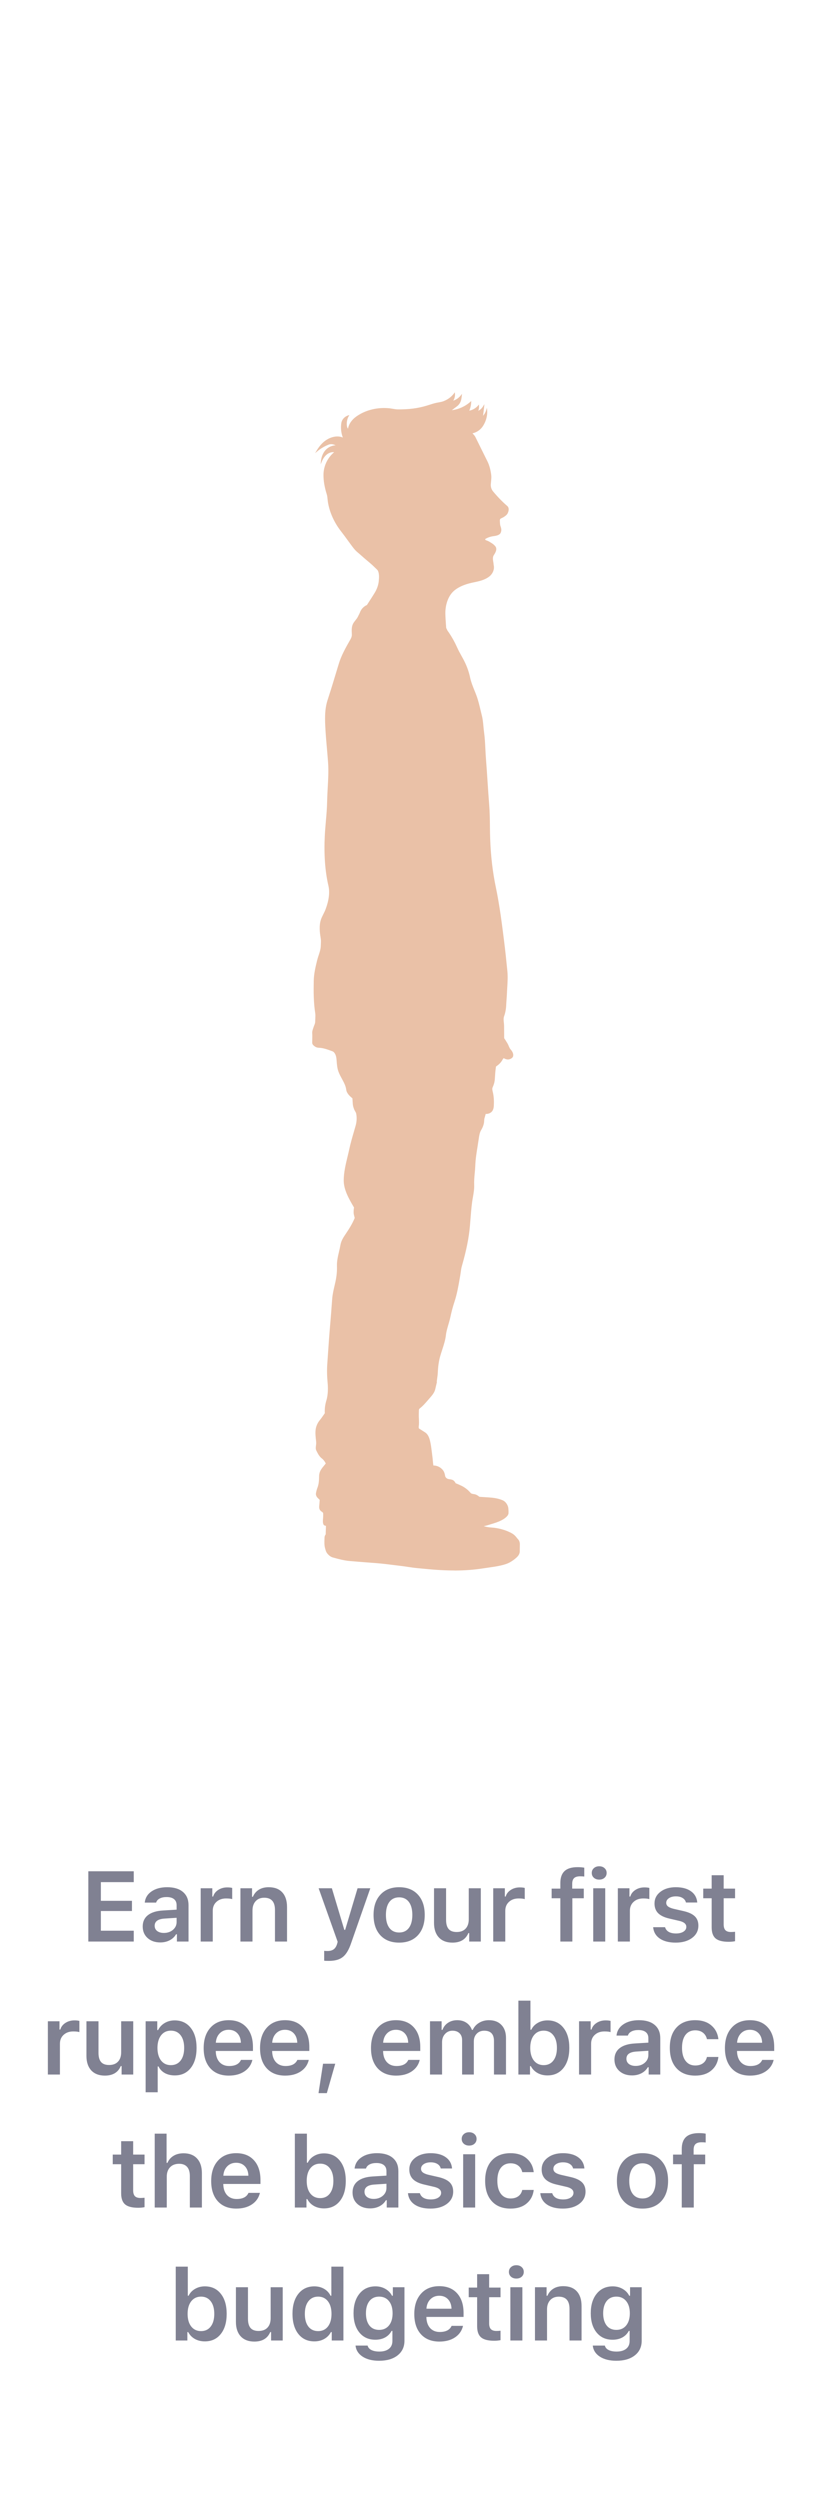
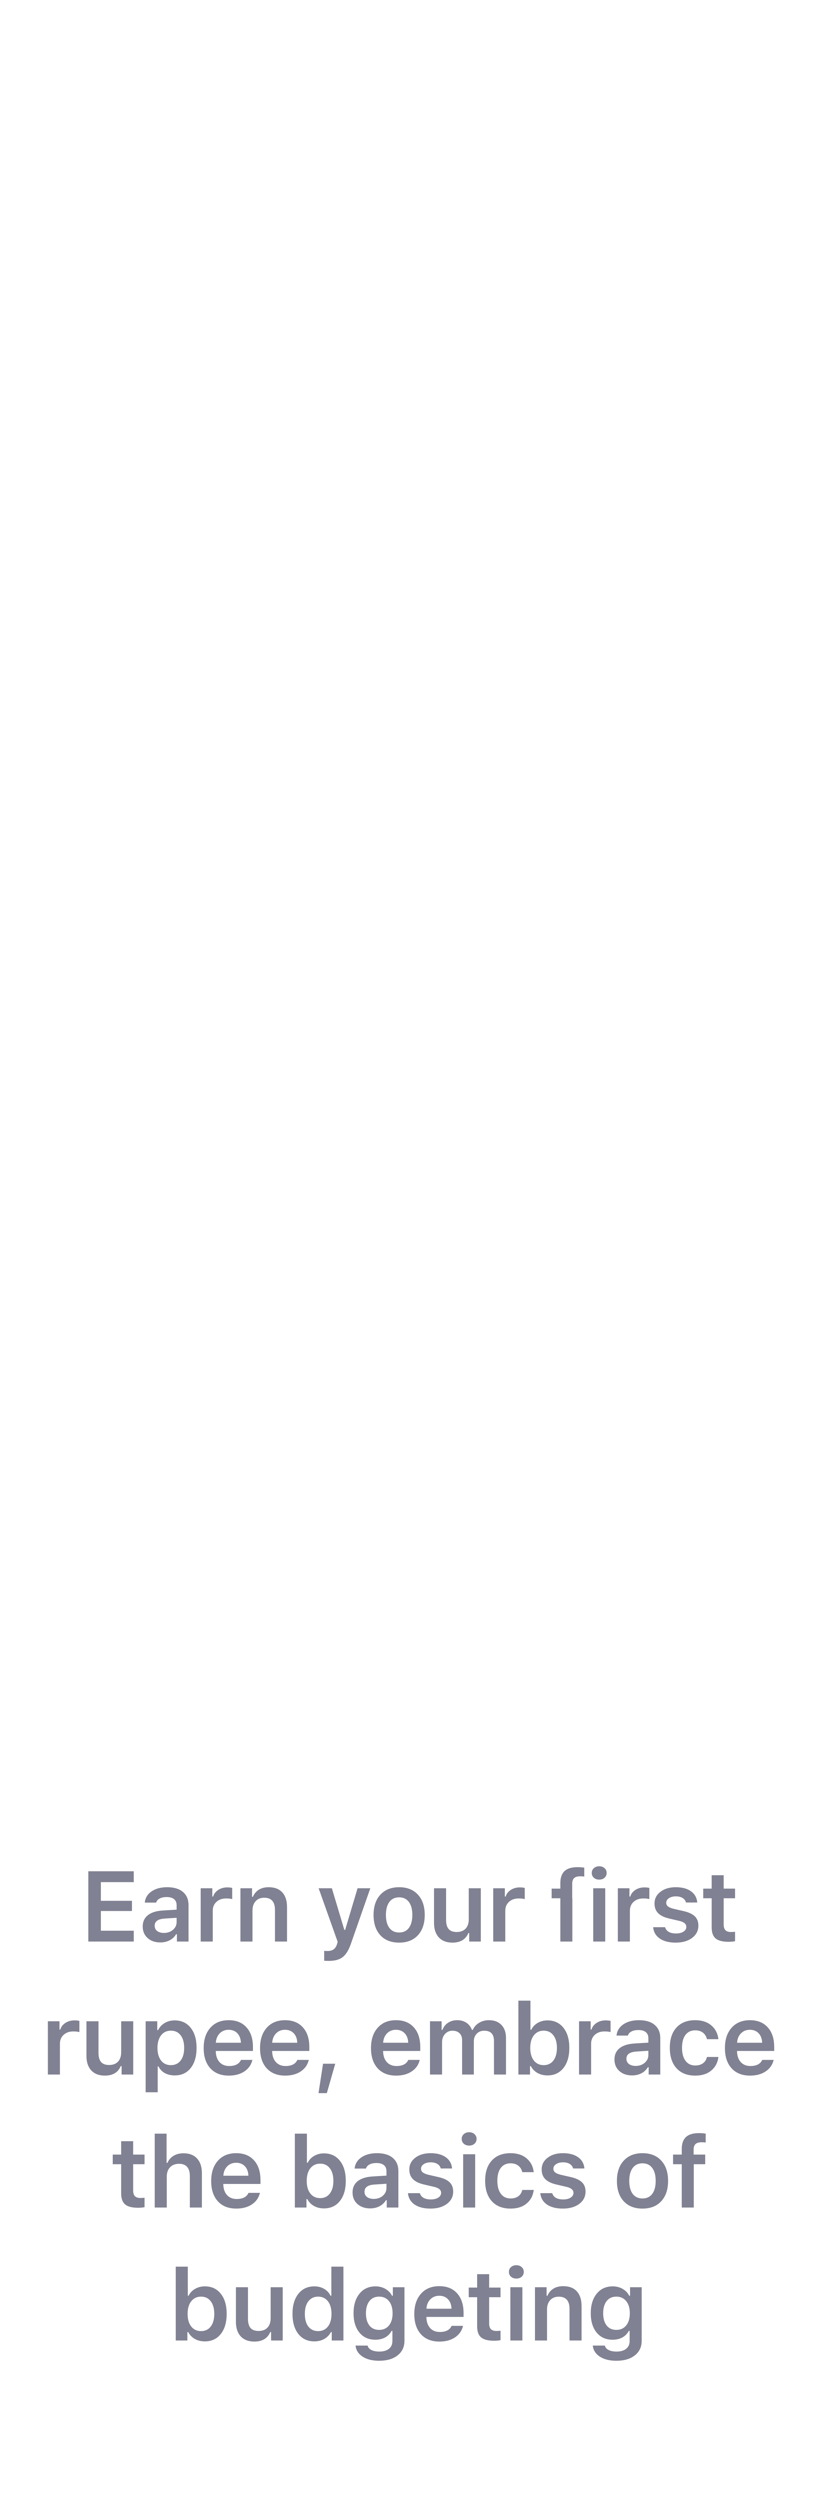
<svg xmlns="http://www.w3.org/2000/svg" width="123" height="376" viewBox="0 0 123 376" fill="none">
-   <path opacity="0.6" d="M13.297 292V281.431H20.137V283.064H15.186V285.87H19.866V287.408H15.186V290.367H20.137V292H13.297ZM22.224 291.473C21.731 291.033 21.484 290.452 21.484 289.729C21.484 289.007 21.745 288.44 22.268 288.03C22.795 287.62 23.547 287.386 24.524 287.327L26.589 287.203V286.529C26.589 286.133 26.46 285.831 26.201 285.621C25.942 285.411 25.569 285.306 25.08 285.306C24.66 285.306 24.314 285.379 24.04 285.525C23.767 285.667 23.588 285.872 23.506 286.141H21.792C21.865 285.433 22.207 284.871 22.817 284.456C23.432 284.036 24.216 283.826 25.168 283.826C26.194 283.826 26.985 284.063 27.541 284.537C28.103 285.01 28.384 285.674 28.384 286.529V292H26.633V290.901H26.509C26.284 291.287 25.962 291.59 25.542 291.81C25.127 292.024 24.658 292.132 24.135 292.132C23.354 292.132 22.717 291.912 22.224 291.473ZM23.286 289.627C23.286 289.959 23.413 290.223 23.667 290.418C23.925 290.608 24.26 290.704 24.67 290.704C25.217 290.704 25.674 290.547 26.04 290.235C26.406 289.917 26.589 289.527 26.589 289.063V288.426L24.78 288.543C23.784 288.606 23.286 288.968 23.286 289.627ZM30.213 292V283.987H31.964V285.232H32.088C32.201 284.832 32.452 284.502 32.843 284.244C33.238 283.985 33.692 283.855 34.205 283.855C34.532 283.855 34.784 283.882 34.959 283.936V285.621C34.774 285.552 34.464 285.518 34.029 285.518C33.438 285.518 32.958 285.689 32.586 286.031C32.215 286.368 32.03 286.814 32.03 287.371V292H30.213ZM36.196 292V283.987H37.947V285.269H38.071C38.267 284.81 38.564 284.456 38.965 284.207C39.37 283.953 39.866 283.826 40.452 283.826C41.34 283.826 42.021 284.085 42.495 284.603C42.974 285.12 43.213 285.857 43.213 286.814V292H41.396V287.247C41.396 286.021 40.857 285.408 39.778 285.408C39.236 285.408 38.806 285.582 38.489 285.928C38.171 286.275 38.013 286.744 38.013 287.334V292H36.196ZM47.971 283.987H49.964L51.839 290.242H51.963L53.831 283.987H55.75L52.856 292.256C52.52 293.248 52.105 293.936 51.611 294.322C51.123 294.712 50.427 294.908 49.524 294.908C49.148 294.908 48.909 294.898 48.806 294.878V293.392C48.899 293.411 49.065 293.421 49.304 293.421C49.69 293.421 49.995 293.34 50.22 293.179C50.449 293.018 50.623 292.754 50.74 292.388L50.835 292.037L47.971 283.987ZM56.239 287.994C56.239 286.705 56.584 285.689 57.272 284.947C57.96 284.2 58.9 283.826 60.092 283.826C61.288 283.826 62.228 284.197 62.912 284.939C63.6 285.682 63.944 286.7 63.944 287.994C63.944 289.292 63.6 290.313 62.912 291.055C62.228 291.792 61.288 292.161 60.092 292.161C58.891 292.161 57.948 291.792 57.265 291.055C56.581 290.313 56.239 289.292 56.239 287.994ZM58.1 287.994C58.1 288.833 58.273 289.485 58.62 289.949C58.966 290.408 59.457 290.638 60.092 290.638C60.727 290.638 61.215 290.408 61.557 289.949C61.903 289.485 62.077 288.833 62.077 287.994C62.077 287.159 61.903 286.509 61.557 286.045C61.21 285.582 60.722 285.35 60.092 285.35C59.457 285.35 58.966 285.582 58.62 286.045C58.273 286.509 58.1 287.159 58.1 287.994ZM65.342 289.195V283.987H67.159V288.741C67.159 289.356 67.288 289.815 67.547 290.118C67.805 290.416 68.206 290.564 68.748 290.564C69.334 290.564 69.783 290.396 70.096 290.059C70.413 289.722 70.572 289.253 70.572 288.653V283.987H72.388V292H70.638V290.726H70.513C70.108 291.683 69.309 292.161 68.118 292.161C67.244 292.161 66.563 291.902 66.075 291.385C65.586 290.862 65.342 290.132 65.342 289.195ZM74.255 292V283.987H76.005V285.232H76.13C76.242 284.832 76.493 284.502 76.884 284.244C77.279 283.985 77.734 283.855 78.246 283.855C78.573 283.855 78.825 283.882 79.001 283.936V285.621C78.815 285.552 78.505 285.518 78.07 285.518C77.48 285.518 76.999 285.689 76.628 286.031C76.257 286.368 76.071 286.814 76.071 287.371V292H74.255ZM83.049 285.489V284.039H84.36V283.196C84.36 282.396 84.57 281.797 84.99 281.402C85.415 281.006 86.069 280.809 86.953 280.809C87.319 280.809 87.656 280.835 87.963 280.889V282.222C87.802 282.198 87.595 282.186 87.341 282.186C86.921 282.186 86.616 282.278 86.425 282.464C86.24 282.645 86.147 282.928 86.147 283.313V284.039H87.89V285.489H86.169V292H84.36V285.489H83.049ZM89.405 282.405C89.195 282.215 89.09 281.973 89.09 281.68C89.09 281.387 89.195 281.148 89.405 280.962C89.615 280.772 89.884 280.677 90.211 280.677C90.543 280.677 90.811 280.772 91.016 280.962C91.226 281.148 91.331 281.387 91.331 281.68C91.331 281.973 91.226 282.215 91.016 282.405C90.811 282.591 90.543 282.684 90.211 282.684C89.884 282.684 89.615 282.591 89.405 282.405ZM89.31 292V283.987H91.119V292H89.31ZM93.015 292V283.987H94.765V285.232H94.89C95.002 284.832 95.254 284.502 95.644 284.244C96.04 283.985 96.494 283.855 97.007 283.855C97.334 283.855 97.585 283.882 97.761 283.936V285.621C97.575 285.552 97.265 285.518 96.831 285.518C96.24 285.518 95.759 285.689 95.388 286.031C95.017 286.368 94.831 286.814 94.831 287.371V292H93.015ZM98.331 289.839H100.125C100.213 290.142 100.396 290.376 100.675 290.542C100.958 290.704 101.324 290.784 101.773 290.784C102.232 290.784 102.606 290.694 102.894 290.513C103.182 290.328 103.326 290.086 103.326 289.788C103.326 289.344 102.958 289.041 102.22 288.88L100.799 288.55C100.028 288.375 99.457 288.104 99.085 287.737C98.719 287.366 98.536 286.88 98.536 286.28C98.536 285.557 98.834 284.969 99.43 284.515C100.025 284.056 100.797 283.826 101.744 283.826C102.696 283.826 103.456 284.029 104.022 284.434C104.593 284.834 104.911 285.398 104.974 286.126H103.268C103.199 285.838 103.033 285.613 102.77 285.452C102.511 285.286 102.171 285.203 101.751 285.203C101.332 285.203 100.985 285.293 100.711 285.474C100.438 285.655 100.301 285.889 100.301 286.177C100.301 286.402 100.396 286.587 100.587 286.734C100.782 286.88 101.083 287 101.488 287.093L102.901 287.415C103.673 287.591 104.239 287.852 104.601 288.199C104.962 288.545 105.143 289.012 105.143 289.598C105.143 290.364 104.825 290.984 104.19 291.458C103.556 291.927 102.735 292.161 101.729 292.161C100.729 292.161 99.928 291.956 99.327 291.546C98.731 291.136 98.399 290.567 98.331 289.839ZM105.874 285.489V284.039H107.141V282.024H108.95V284.039H110.664V285.489H108.95V289.422C108.95 289.817 109.038 290.108 109.214 290.293C109.389 290.474 109.668 290.564 110.049 290.564C110.215 290.564 110.42 290.552 110.664 290.528V291.949C110.361 292.007 110.044 292.037 109.712 292.037C108.794 292.037 108.135 291.868 107.734 291.531C107.339 291.194 107.141 290.638 107.141 289.861V285.489H105.874ZM7.206 312V303.987H8.957V305.232H9.081C9.193 304.832 9.445 304.502 9.835 304.244C10.231 303.985 10.685 303.855 11.198 303.855C11.525 303.855 11.776 303.882 11.952 303.936V305.621C11.767 305.552 11.457 305.518 11.022 305.518C10.431 305.518 9.95 305.689 9.579 306.031C9.208 306.368 9.022 306.814 9.022 307.371V312H7.206ZM13.013 309.195V303.987H14.829V308.741C14.829 309.356 14.959 309.815 15.218 310.118C15.476 310.416 15.877 310.564 16.419 310.564C17.005 310.564 17.454 310.396 17.766 310.059C18.084 309.722 18.242 309.253 18.242 308.653V303.987H20.059V312H18.308V310.726H18.184C17.779 311.683 16.98 312.161 15.789 312.161C14.915 312.161 14.234 311.902 13.745 311.385C13.257 310.862 13.013 310.132 13.013 309.195ZM21.925 314.666V303.987H23.676V305.313H23.8C24.03 304.859 24.364 304.502 24.804 304.244C25.248 303.985 25.744 303.855 26.291 303.855C27.306 303.855 28.11 304.224 28.7 304.961C29.296 305.699 29.594 306.709 29.594 307.994C29.594 309.273 29.299 310.284 28.708 311.026C28.122 311.763 27.323 312.132 26.313 312.132C25.741 312.132 25.241 312.015 24.811 311.78C24.386 311.541 24.072 311.209 23.866 310.784H23.742V314.666H21.925ZM23.705 307.994C23.71 308.794 23.891 309.427 24.247 309.891C24.609 310.354 25.099 310.586 25.719 310.586C26.349 310.586 26.84 310.357 27.192 309.898C27.548 309.439 27.726 308.804 27.726 307.994C27.726 307.183 27.548 306.548 27.192 306.089C26.84 305.63 26.352 305.401 25.727 305.401C25.107 305.401 24.616 305.633 24.255 306.097C23.893 306.561 23.71 307.193 23.705 307.994ZM31.666 311.062C30.997 310.325 30.662 309.312 30.662 308.023C30.662 306.734 30.999 305.713 31.673 304.961C32.347 304.205 33.265 303.826 34.427 303.826C35.569 303.826 36.463 304.185 37.108 304.903C37.757 305.616 38.082 306.604 38.082 307.869V308.455H32.486V308.55C32.51 309.219 32.701 309.749 33.057 310.14C33.419 310.525 33.897 310.718 34.493 310.718C35.411 310.718 36.006 310.411 36.28 309.795H38.001C37.83 310.528 37.427 311.106 36.792 311.531C36.163 311.951 35.379 312.161 34.441 312.161C33.265 312.161 32.339 311.795 31.666 311.062ZM32.493 307.217H36.265C36.246 306.622 36.07 306.148 35.738 305.796C35.406 305.445 34.966 305.269 34.419 305.269C33.877 305.269 33.431 305.447 33.079 305.804C32.728 306.16 32.532 306.631 32.493 307.217ZM40.153 311.062C39.484 310.325 39.15 309.312 39.15 308.023C39.15 306.734 39.487 305.713 40.161 304.961C40.834 304.205 41.752 303.826 42.914 303.826C44.057 303.826 44.951 304.185 45.595 304.903C46.245 305.616 46.569 306.604 46.569 307.869V308.455H40.974V308.55C40.998 309.219 41.188 309.749 41.545 310.14C41.906 310.525 42.385 310.718 42.98 310.718C43.898 310.718 44.494 310.411 44.767 309.795H46.489C46.318 310.528 45.915 311.106 45.28 311.531C44.65 311.951 43.867 312.161 42.929 312.161C41.752 312.161 40.827 311.795 40.153 311.062ZM40.981 307.217H44.753C44.733 306.622 44.557 306.148 44.225 305.796C43.894 305.445 43.454 305.269 42.907 305.269C42.365 305.269 41.918 305.447 41.567 305.804C41.215 306.16 41.02 306.631 40.981 307.217ZM47.952 314.798L48.634 310.374H50.472L49.205 314.798H47.952ZM56.856 311.062C56.188 310.325 55.853 309.312 55.853 308.023C55.853 306.734 56.19 305.713 56.864 304.961C57.538 304.205 58.456 303.826 59.618 303.826C60.76 303.826 61.654 304.185 62.298 304.903C62.948 305.616 63.273 306.604 63.273 307.869V308.455H57.677V308.55C57.701 309.219 57.892 309.749 58.248 310.14C58.609 310.525 59.088 310.718 59.684 310.718C60.602 310.718 61.197 310.411 61.471 309.795H63.192C63.021 310.528 62.618 311.106 61.983 311.531C61.353 311.951 60.57 312.161 59.632 312.161C58.456 312.161 57.53 311.795 56.856 311.062ZM57.684 307.217H61.456C61.437 306.622 61.261 306.148 60.929 305.796C60.597 305.445 60.157 305.269 59.61 305.269C59.068 305.269 58.622 305.447 58.27 305.804C57.919 306.16 57.723 306.631 57.684 307.217ZM64.736 312V303.987H66.487V305.284H66.611C66.782 304.825 67.063 304.468 67.454 304.214C67.844 303.956 68.305 303.826 68.838 303.826C69.38 303.826 69.841 303.956 70.222 304.214C70.603 304.468 70.879 304.825 71.05 305.284H71.174C71.374 304.839 71.692 304.485 72.126 304.222C72.561 303.958 73.054 303.826 73.606 303.826C74.407 303.826 75.034 304.063 75.488 304.537C75.947 305.01 76.177 305.662 76.177 306.492V312H74.368V306.954C74.368 305.923 73.879 305.408 72.903 305.408C72.434 305.408 72.055 305.56 71.767 305.862C71.479 306.165 71.335 306.548 71.335 307.012V312H69.57V306.822C69.57 306.382 69.441 306.038 69.182 305.789C68.923 305.535 68.569 305.408 68.12 305.408C67.671 305.408 67.297 305.572 66.999 305.899C66.701 306.226 66.553 306.636 66.553 307.129V312H64.736ZM78.043 312V300.889H79.86V305.262H79.984C80.194 304.827 80.516 304.485 80.951 304.236C81.385 303.982 81.876 303.855 82.423 303.855C83.439 303.855 84.24 304.227 84.825 304.969C85.416 305.706 85.712 306.714 85.712 307.994C85.712 309.268 85.416 310.276 84.825 311.019C84.235 311.761 83.434 312.132 82.423 312.132C81.862 312.132 81.361 312.01 80.922 311.766C80.482 311.517 80.148 311.172 79.918 310.733H79.794V312H78.043ZM79.83 307.994C79.83 308.794 80.011 309.427 80.372 309.891C80.739 310.354 81.232 310.586 81.852 310.586C82.472 310.586 82.958 310.357 83.309 309.898C83.666 309.434 83.844 308.799 83.844 307.994C83.844 307.188 83.666 306.556 83.309 306.097C82.958 305.633 82.472 305.401 81.852 305.401C81.232 305.401 80.739 305.635 80.372 306.104C80.011 306.568 79.83 307.198 79.83 307.994ZM87.175 312V303.987H88.926V305.232H89.05C89.163 304.832 89.414 304.502 89.805 304.244C90.2 303.985 90.654 303.855 91.167 303.855C91.494 303.855 91.746 303.882 91.921 303.936V305.621C91.736 305.552 91.426 305.518 90.991 305.518C90.4 305.518 89.919 305.689 89.548 306.031C89.177 306.368 88.992 306.814 88.992 307.371V312H87.175ZM93.246 311.473C92.753 311.033 92.506 310.452 92.506 309.729C92.506 309.007 92.767 308.44 93.29 308.03C93.817 307.62 94.569 307.386 95.546 307.327L97.611 307.203V306.529C97.611 306.133 97.482 305.831 97.223 305.621C96.964 305.411 96.591 305.306 96.103 305.306C95.683 305.306 95.336 305.379 95.062 305.525C94.789 305.667 94.611 305.872 94.528 306.141H92.814C92.887 305.433 93.229 304.871 93.839 304.456C94.454 304.036 95.238 303.826 96.19 303.826C97.216 303.826 98.007 304.063 98.563 304.537C99.125 305.01 99.406 305.674 99.406 306.529V312H97.655V310.901H97.531C97.306 311.287 96.984 311.59 96.564 311.81C96.149 312.024 95.68 312.132 95.158 312.132C94.376 312.132 93.739 311.912 93.246 311.473ZM94.308 309.627C94.308 309.959 94.435 310.223 94.689 310.418C94.948 310.608 95.282 310.704 95.692 310.704C96.239 310.704 96.696 310.547 97.062 310.235C97.428 309.917 97.611 309.527 97.611 309.063V308.426L95.802 308.543C94.806 308.606 94.308 308.968 94.308 309.627ZM100.84 307.972C100.84 306.668 101.177 305.652 101.851 304.925C102.525 304.192 103.462 303.826 104.663 303.826C105.669 303.826 106.477 304.087 107.088 304.61C107.703 305.127 108.059 305.818 108.157 306.683H106.429C106.341 306.277 106.145 305.955 105.843 305.716C105.54 305.472 105.147 305.35 104.663 305.35C104.038 305.35 103.55 305.579 103.199 306.038C102.852 306.497 102.679 307.142 102.679 307.972C102.679 308.812 102.854 309.466 103.206 309.935C103.557 310.403 104.043 310.638 104.663 310.638C105.137 310.638 105.525 310.528 105.828 310.308C106.136 310.088 106.336 309.771 106.429 309.356H108.157C108.054 310.21 107.696 310.892 107.08 311.399C106.47 311.907 105.667 312.161 104.671 312.161C103.465 312.161 102.525 311.792 101.851 311.055C101.177 310.318 100.84 309.29 100.84 307.972ZM110.141 311.062C109.472 310.325 109.137 309.312 109.137 308.023C109.137 306.734 109.474 305.713 110.148 304.961C110.822 304.205 111.74 303.826 112.902 303.826C114.045 303.826 114.938 304.185 115.583 304.903C116.232 305.616 116.557 306.604 116.557 307.869V308.455H110.961V308.55C110.986 309.219 111.176 309.749 111.532 310.14C111.894 310.525 112.372 310.718 112.968 310.718C113.886 310.718 114.482 310.411 114.755 309.795H116.476C116.305 310.528 115.902 311.106 115.268 311.531C114.638 311.951 113.854 312.161 112.917 312.161C111.74 312.161 110.815 311.795 110.141 311.062ZM110.968 307.217H114.74C114.721 306.622 114.545 306.148 114.213 305.796C113.881 305.445 113.442 305.269 112.895 305.269C112.353 305.269 111.906 305.447 111.554 305.804C111.203 306.16 111.007 306.631 110.968 307.217ZM16.972 325.489V324.039H18.239V322.024H20.049V324.039H21.762V325.489H20.049V329.422C20.049 329.817 20.136 330.108 20.312 330.293C20.488 330.474 20.766 330.564 21.147 330.564C21.313 330.564 21.518 330.552 21.762 330.528V331.949C21.46 332.007 21.142 332.037 20.81 332.037C19.892 332.037 19.233 331.868 18.833 331.531C18.437 331.194 18.239 330.638 18.239 329.861V325.489H16.972ZM23.292 332V320.889H25.079V325.284H25.211C25.401 324.83 25.707 324.476 26.127 324.222C26.546 323.968 27.052 323.841 27.643 323.841C28.507 323.841 29.181 324.102 29.664 324.625C30.152 325.147 30.396 325.882 30.396 326.829V332H28.58V327.261C28.58 326.656 28.443 326.199 28.17 325.892C27.896 325.579 27.496 325.423 26.969 325.423C26.383 325.423 25.926 325.599 25.599 325.95C25.272 326.297 25.108 326.763 25.108 327.349V332H23.292ZM32.798 331.062C32.129 330.325 31.794 329.312 31.794 328.023C31.794 326.734 32.131 325.713 32.805 324.961C33.479 324.205 34.397 323.826 35.559 323.826C36.702 323.826 37.595 324.185 38.24 324.903C38.889 325.616 39.214 326.604 39.214 327.869V328.455H33.618V328.55C33.642 329.219 33.833 329.749 34.189 330.14C34.551 330.525 35.029 330.718 35.625 330.718C36.543 330.718 37.139 330.411 37.412 329.795H39.133C38.962 330.528 38.559 331.106 37.925 331.531C37.295 331.951 36.511 332.161 35.574 332.161C34.397 332.161 33.472 331.795 32.798 331.062ZM33.625 327.217H37.397C37.378 326.622 37.202 326.148 36.87 325.796C36.538 325.445 36.099 325.269 35.552 325.269C35.01 325.269 34.563 325.447 34.211 325.804C33.86 326.16 33.664 326.631 33.625 327.217ZM44.39 332V320.889H46.206V325.262H46.331C46.541 324.827 46.863 324.485 47.297 324.236C47.732 323.982 48.223 323.855 48.77 323.855C49.785 323.855 50.586 324.227 51.172 324.969C51.763 325.706 52.058 326.714 52.058 327.994C52.058 329.268 51.763 330.276 51.172 331.019C50.581 331.761 49.78 332.132 48.77 332.132C48.208 332.132 47.708 332.01 47.268 331.766C46.829 331.517 46.494 331.172 46.265 330.733H46.14V332H44.39ZM46.177 327.994C46.177 328.794 46.358 329.427 46.719 329.891C47.085 330.354 47.578 330.586 48.198 330.586C48.819 330.586 49.304 330.357 49.656 329.898C50.012 329.434 50.191 328.799 50.191 327.994C50.191 327.188 50.012 326.556 49.656 326.097C49.304 325.633 48.819 325.401 48.198 325.401C47.578 325.401 47.085 325.635 46.719 326.104C46.358 326.568 46.177 327.198 46.177 327.994ZM53.815 331.473C53.322 331.033 53.075 330.452 53.075 329.729C53.075 329.007 53.336 328.44 53.859 328.03C54.386 327.62 55.138 327.386 56.115 327.327L58.18 327.203V326.529C58.18 326.133 58.051 325.831 57.792 325.621C57.533 325.411 57.16 325.306 56.671 325.306C56.251 325.306 55.905 325.379 55.631 325.525C55.358 325.667 55.18 325.872 55.097 326.141H53.383C53.456 325.433 53.798 324.871 54.408 324.456C55.023 324.036 55.807 323.826 56.759 323.826C57.785 323.826 58.576 324.063 59.132 324.537C59.694 325.01 59.975 325.674 59.975 326.529V332H58.224V330.901H58.1C57.875 331.287 57.553 331.59 57.133 331.81C56.718 332.024 56.249 332.132 55.727 332.132C54.945 332.132 54.308 331.912 53.815 331.473ZM54.877 329.627C54.877 329.959 55.004 330.223 55.258 330.418C55.517 330.608 55.851 330.704 56.261 330.704C56.808 330.704 57.265 330.547 57.631 330.235C57.997 329.917 58.18 329.527 58.18 329.063V328.426L56.371 328.543C55.375 328.606 54.877 328.968 54.877 329.627ZM61.416 329.839H63.211C63.299 330.142 63.482 330.376 63.76 330.542C64.043 330.704 64.409 330.784 64.859 330.784C65.318 330.784 65.691 330.694 65.979 330.513C66.267 330.328 66.411 330.086 66.411 329.788C66.411 329.344 66.043 329.041 65.305 328.88L63.885 328.55C63.113 328.375 62.542 328.104 62.171 327.737C61.804 327.366 61.621 326.88 61.621 326.28C61.621 325.557 61.919 324.969 62.515 324.515C63.111 324.056 63.882 323.826 64.829 323.826C65.782 323.826 66.541 324.029 67.107 324.434C67.678 324.834 67.996 325.398 68.059 326.126H66.353C66.284 325.838 66.118 325.613 65.855 325.452C65.596 325.286 65.257 325.203 64.837 325.203C64.417 325.203 64.07 325.293 63.797 325.474C63.523 325.655 63.386 325.889 63.386 326.177C63.386 326.402 63.482 326.587 63.672 326.734C63.867 326.88 64.168 327 64.573 327.093L65.987 327.415C66.758 327.591 67.325 327.852 67.686 328.199C68.047 328.545 68.228 329.012 68.228 329.598C68.228 330.364 67.91 330.984 67.276 331.458C66.641 331.927 65.821 332.161 64.815 332.161C63.814 332.161 63.013 331.956 62.412 331.546C61.817 331.136 61.485 330.567 61.416 329.839ZM69.823 322.405C69.614 322.215 69.508 321.973 69.508 321.68C69.508 321.387 69.614 321.148 69.823 320.962C70.033 320.772 70.302 320.677 70.629 320.677C70.961 320.677 71.23 320.772 71.435 320.962C71.645 321.148 71.75 321.387 71.75 321.68C71.75 321.973 71.645 322.215 71.435 322.405C71.23 322.591 70.961 322.684 70.629 322.684C70.302 322.684 70.033 322.591 69.823 322.405ZM69.728 332V323.987H71.537V332H69.728ZM73.038 327.972C73.038 326.668 73.374 325.652 74.048 324.925C74.722 324.192 75.66 323.826 76.861 323.826C77.867 323.826 78.675 324.087 79.285 324.61C79.9 325.127 80.257 325.818 80.355 326.683H78.626C78.538 326.277 78.343 325.955 78.04 325.716C77.737 325.472 77.344 325.35 76.861 325.35C76.236 325.35 75.748 325.579 75.396 326.038C75.049 326.497 74.876 327.142 74.876 327.972C74.876 328.812 75.052 329.466 75.403 329.935C75.755 330.403 76.241 330.638 76.861 330.638C77.335 330.638 77.723 330.528 78.025 330.308C78.333 330.088 78.533 329.771 78.626 329.356H80.355C80.252 330.21 79.893 330.892 79.278 331.399C78.668 331.907 77.864 332.161 76.868 332.161C75.662 332.161 74.722 331.792 74.048 331.055C73.374 330.318 73.038 329.29 73.038 327.972ZM81.342 329.839H83.137C83.225 330.142 83.408 330.376 83.686 330.542C83.969 330.704 84.335 330.784 84.785 330.784C85.244 330.784 85.617 330.694 85.905 330.513C86.193 330.328 86.337 330.086 86.337 329.788C86.337 329.344 85.969 329.041 85.231 328.88L83.811 328.55C83.039 328.375 82.468 328.104 82.097 327.737C81.73 327.366 81.547 326.88 81.547 326.28C81.547 325.557 81.845 324.969 82.441 324.515C83.037 324.056 83.808 323.826 84.755 323.826C85.707 323.826 86.467 324.029 87.033 324.434C87.604 324.834 87.922 325.398 87.985 326.126H86.279C86.21 325.838 86.044 325.613 85.781 325.452C85.522 325.286 85.183 325.203 84.763 325.203C84.343 325.203 83.996 325.293 83.723 325.474C83.449 325.655 83.312 325.889 83.312 326.177C83.312 326.402 83.408 326.587 83.598 326.734C83.793 326.88 84.094 327 84.499 327.093L85.912 327.415C86.684 327.591 87.25 327.852 87.612 328.199C87.973 328.545 88.154 329.012 88.154 329.598C88.154 330.364 87.836 330.984 87.202 331.458C86.567 331.927 85.746 332.161 84.741 332.161C83.74 332.161 82.939 331.956 82.338 331.546C81.743 331.136 81.411 330.567 81.342 329.839ZM92.876 327.994C92.876 326.705 93.22 325.689 93.908 324.947C94.597 324.2 95.537 323.826 96.728 323.826C97.924 323.826 98.864 324.197 99.548 324.939C100.236 325.682 100.581 326.7 100.581 327.994C100.581 329.292 100.236 330.313 99.548 331.055C98.864 331.792 97.924 332.161 96.728 332.161C95.527 332.161 94.585 331.792 93.901 331.055C93.217 330.313 92.876 329.292 92.876 327.994ZM94.736 327.994C94.736 328.833 94.909 329.485 95.256 329.949C95.603 330.408 96.093 330.638 96.728 330.638C97.363 330.638 97.851 330.408 98.193 329.949C98.54 329.485 98.713 328.833 98.713 327.994C98.713 327.159 98.54 326.509 98.193 326.045C97.846 325.582 97.358 325.35 96.728 325.35C96.093 325.35 95.603 325.582 95.256 326.045C94.909 326.509 94.736 327.159 94.736 327.994ZM101.327 325.489V324.039H102.638V323.196C102.638 322.396 102.848 321.797 103.268 321.402C103.692 321.006 104.347 320.809 105.23 320.809C105.597 320.809 105.934 320.835 106.241 320.889V322.222C106.08 322.198 105.873 322.186 105.619 322.186C105.199 322.186 104.894 322.278 104.703 322.464C104.518 322.645 104.425 322.928 104.425 323.313V324.039H106.168V325.489H104.447V332H102.638V325.489H101.327ZM26.458 352V340.889H28.274V345.262H28.399C28.609 344.827 28.931 344.485 29.366 344.236C29.8 343.982 30.291 343.855 30.838 343.855C31.854 343.855 32.654 344.227 33.24 344.969C33.831 345.706 34.127 346.714 34.127 347.994C34.127 349.268 33.831 350.276 33.24 351.019C32.65 351.761 31.849 352.132 30.838 352.132C30.276 352.132 29.776 352.01 29.337 351.766C28.897 351.517 28.563 351.172 28.333 350.733H28.209V352H26.458ZM28.245 347.994C28.245 348.794 28.426 349.427 28.787 349.891C29.153 350.354 29.646 350.586 30.267 350.586C30.887 350.586 31.373 350.357 31.724 349.898C32.081 349.434 32.259 348.799 32.259 347.994C32.259 347.188 32.081 346.556 31.724 346.097C31.373 345.633 30.887 345.401 30.267 345.401C29.646 345.401 29.153 345.635 28.787 346.104C28.426 346.568 28.245 347.198 28.245 347.994ZM35.517 349.195V343.987H37.333V348.741C37.333 349.356 37.463 349.815 37.722 350.118C37.98 350.416 38.381 350.564 38.923 350.564C39.509 350.564 39.958 350.396 40.27 350.059C40.588 349.722 40.746 349.253 40.746 348.653V343.987H42.563V352H40.812V350.726H40.688C40.283 351.683 39.484 352.161 38.293 352.161C37.419 352.161 36.738 351.902 36.249 351.385C35.761 350.862 35.517 350.132 35.517 349.195ZM44.034 347.986C44.034 346.722 44.329 345.718 44.92 344.976C45.516 344.229 46.319 343.855 47.33 343.855C47.877 343.855 48.365 343.98 48.795 344.229C49.224 344.478 49.547 344.822 49.761 345.262H49.886V340.889H51.702V352H49.945V350.733H49.82C49.591 351.172 49.256 351.517 48.817 351.766C48.382 352.01 47.886 352.132 47.33 352.132C46.314 352.132 45.511 351.761 44.92 351.019C44.329 350.271 44.034 349.261 44.034 347.986ZM45.894 347.994C45.894 348.804 46.07 349.439 46.422 349.898C46.778 350.357 47.269 350.586 47.894 350.586C48.519 350.586 49.01 350.357 49.366 349.898C49.727 349.434 49.908 348.799 49.908 347.994C49.908 347.193 49.727 346.561 49.366 346.097C49.005 345.633 48.514 345.401 47.894 345.401C47.274 345.401 46.785 345.633 46.429 346.097C46.072 346.556 45.894 347.188 45.894 347.994ZM53.225 347.906C53.225 346.675 53.523 345.694 54.118 344.961C54.714 344.224 55.52 343.855 56.535 343.855C57.082 343.855 57.578 343.982 58.022 344.236C58.466 344.49 58.798 344.834 59.018 345.269H59.143V343.987H60.893V352.029C60.893 352.957 60.549 353.692 59.861 354.234C59.172 354.776 58.244 355.047 57.077 355.047C56.057 355.047 55.227 354.839 54.587 354.424C53.952 354.009 53.598 353.455 53.525 352.762H55.349C55.407 353.04 55.59 353.26 55.898 353.421C56.211 353.582 56.613 353.663 57.107 353.663C57.727 353.663 58.21 353.523 58.557 353.245C58.904 352.967 59.077 352.576 59.077 352.073V350.557H58.952C58.723 350.987 58.396 351.316 57.971 351.546C57.551 351.771 57.063 351.883 56.506 351.883C55.5 351.883 54.702 351.524 54.111 350.806C53.52 350.083 53.225 349.117 53.225 347.906ZM55.612 346.075C55.266 346.524 55.092 347.134 55.092 347.906C55.092 348.677 55.266 349.288 55.612 349.737C55.959 350.181 56.447 350.403 57.077 350.403C57.707 350.403 58.203 350.179 58.564 349.729C58.925 349.28 59.106 348.672 59.106 347.906C59.106 347.139 58.925 346.531 58.564 346.082C58.203 345.628 57.707 345.401 57.077 345.401C56.452 345.401 55.964 345.625 55.612 346.075ZM63.375 351.062C62.706 350.325 62.372 349.312 62.372 348.023C62.372 346.734 62.709 345.713 63.382 344.961C64.056 344.205 64.974 343.826 66.136 343.826C67.279 343.826 68.172 344.185 68.817 344.903C69.466 345.616 69.791 346.604 69.791 347.869V348.455H64.195V348.55C64.22 349.219 64.41 349.749 64.767 350.14C65.128 350.525 65.606 350.718 66.202 350.718C67.12 350.718 67.716 350.411 67.989 349.795H69.71C69.54 350.528 69.137 351.106 68.502 351.531C67.872 351.951 67.088 352.161 66.151 352.161C64.974 352.161 64.049 351.795 63.375 351.062ZM64.203 347.217H67.975C67.955 346.622 67.779 346.148 67.447 345.796C67.115 345.445 66.676 345.269 66.129 345.269C65.587 345.269 65.14 345.447 64.789 345.804C64.437 346.16 64.242 346.631 64.203 347.217ZM70.566 345.489V344.039H71.833V342.024H73.642V344.039H75.356V345.489H73.642V349.422C73.642 349.817 73.73 350.108 73.906 350.293C74.082 350.474 74.36 350.564 74.741 350.564C74.907 350.564 75.112 350.552 75.356 350.528V351.949C75.054 352.007 74.736 352.037 74.404 352.037C73.486 352.037 72.827 351.868 72.427 351.531C72.031 351.194 71.833 350.638 71.833 349.861V345.489H70.566ZM76.93 342.405C76.72 342.215 76.615 341.973 76.615 341.68C76.615 341.387 76.72 341.148 76.93 340.962C77.14 340.772 77.408 340.677 77.736 340.677C78.068 340.677 78.336 340.772 78.541 340.962C78.751 341.148 78.856 341.387 78.856 341.68C78.856 341.973 78.751 342.215 78.541 342.405C78.336 342.591 78.068 342.684 77.736 342.684C77.408 342.684 77.14 342.591 76.93 342.405ZM76.835 352V343.987H78.644V352H76.835ZM80.54 352V343.987H82.29V345.269H82.415C82.61 344.81 82.908 344.456 83.308 344.207C83.713 343.953 84.209 343.826 84.795 343.826C85.684 343.826 86.365 344.085 86.838 344.603C87.317 345.12 87.556 345.857 87.556 346.814V352H85.74V347.247C85.74 346.021 85.2 345.408 84.121 345.408C83.579 345.408 83.15 345.582 82.832 345.928C82.515 346.275 82.356 346.744 82.356 347.334V352H80.54ZM88.939 347.906C88.939 346.675 89.237 345.694 89.833 344.961C90.429 344.224 91.234 343.855 92.25 343.855C92.797 343.855 93.292 343.982 93.737 344.236C94.181 344.49 94.513 344.834 94.733 345.269H94.857V343.987H96.608V352.029C96.608 352.957 96.264 353.692 95.575 354.234C94.887 354.776 93.959 355.047 92.792 355.047C91.771 355.047 90.941 354.839 90.302 354.424C89.667 354.009 89.313 353.455 89.24 352.762H91.063C91.122 353.04 91.305 353.26 91.613 353.421C91.925 353.582 92.328 353.663 92.821 353.663C93.441 353.663 93.925 353.523 94.271 353.245C94.618 352.967 94.791 352.576 94.791 352.073V350.557H94.667C94.437 350.987 94.11 351.316 93.686 351.546C93.266 351.771 92.777 351.883 92.221 351.883C91.215 351.883 90.416 351.524 89.826 350.806C89.235 350.083 88.939 349.117 88.939 347.906ZM91.327 346.075C90.98 346.524 90.807 347.134 90.807 347.906C90.807 348.677 90.98 349.288 91.327 349.737C91.674 350.181 92.162 350.403 92.792 350.403C93.422 350.403 93.917 350.179 94.279 349.729C94.64 349.28 94.821 348.672 94.821 347.906C94.821 347.139 94.64 346.531 94.279 346.082C93.917 345.628 93.422 345.401 92.792 345.401C92.167 345.401 91.679 345.625 91.327 346.075Z" fill="#2C2D4A" />
+   <path opacity="0.6" d="M13.297 292V281.431H20.137V283.064H15.186V285.87H19.866V287.408H15.186V290.367H20.137V292H13.297ZM22.224 291.473C21.731 291.033 21.484 290.452 21.484 289.729C21.484 289.007 21.745 288.44 22.268 288.03C22.795 287.62 23.547 287.386 24.524 287.327L26.589 287.203V286.529C26.589 286.133 26.46 285.831 26.201 285.621C25.942 285.411 25.569 285.306 25.08 285.306C24.66 285.306 24.314 285.379 24.04 285.525C23.767 285.667 23.588 285.872 23.506 286.141H21.792C21.865 285.433 22.207 284.871 22.817 284.456C23.432 284.036 24.216 283.826 25.168 283.826C26.194 283.826 26.985 284.063 27.541 284.537C28.103 285.01 28.384 285.674 28.384 286.529V292H26.633V290.901H26.509C26.284 291.287 25.962 291.59 25.542 291.81C25.127 292.024 24.658 292.132 24.135 292.132C23.354 292.132 22.717 291.912 22.224 291.473ZM23.286 289.627C23.286 289.959 23.413 290.223 23.667 290.418C23.925 290.608 24.26 290.704 24.67 290.704C25.217 290.704 25.674 290.547 26.04 290.235C26.406 289.917 26.589 289.527 26.589 289.063V288.426L24.78 288.543C23.784 288.606 23.286 288.968 23.286 289.627ZM30.213 292V283.987H31.964V285.232H32.088C32.201 284.832 32.452 284.502 32.843 284.244C33.238 283.985 33.692 283.855 34.205 283.855C34.532 283.855 34.784 283.882 34.959 283.936V285.621C34.774 285.552 34.464 285.518 34.029 285.518C33.438 285.518 32.958 285.689 32.586 286.031C32.215 286.368 32.03 286.814 32.03 287.371V292H30.213ZM36.196 292V283.987H37.947V285.269H38.071C38.267 284.81 38.564 284.456 38.965 284.207C39.37 283.953 39.866 283.826 40.452 283.826C41.34 283.826 42.021 284.085 42.495 284.603C42.974 285.12 43.213 285.857 43.213 286.814V292H41.396V287.247C41.396 286.021 40.857 285.408 39.778 285.408C39.236 285.408 38.806 285.582 38.489 285.928C38.171 286.275 38.013 286.744 38.013 287.334V292H36.196ZM47.971 283.987H49.964L51.839 290.242H51.963L53.831 283.987H55.75L52.856 292.256C52.52 293.248 52.105 293.936 51.611 294.322C51.123 294.712 50.427 294.908 49.524 294.908C49.148 294.908 48.909 294.898 48.806 294.878V293.392C48.899 293.411 49.065 293.421 49.304 293.421C49.69 293.421 49.995 293.34 50.22 293.179C50.449 293.018 50.623 292.754 50.74 292.388L50.835 292.037L47.971 283.987ZM56.239 287.994C56.239 286.705 56.584 285.689 57.272 284.947C57.96 284.2 58.9 283.826 60.092 283.826C61.288 283.826 62.228 284.197 62.912 284.939C63.6 285.682 63.944 286.7 63.944 287.994C63.944 289.292 63.6 290.313 62.912 291.055C62.228 291.792 61.288 292.161 60.092 292.161C58.891 292.161 57.948 291.792 57.265 291.055C56.581 290.313 56.239 289.292 56.239 287.994ZM58.1 287.994C58.1 288.833 58.273 289.485 58.62 289.949C58.966 290.408 59.457 290.638 60.092 290.638C60.727 290.638 61.215 290.408 61.557 289.949C61.903 289.485 62.077 288.833 62.077 287.994C62.077 287.159 61.903 286.509 61.557 286.045C61.21 285.582 60.722 285.35 60.092 285.35C59.457 285.35 58.966 285.582 58.62 286.045C58.273 286.509 58.1 287.159 58.1 287.994ZM65.342 289.195V283.987H67.159V288.741C67.159 289.356 67.288 289.815 67.547 290.118C67.805 290.416 68.206 290.564 68.748 290.564C69.334 290.564 69.783 290.396 70.096 290.059C70.413 289.722 70.572 289.253 70.572 288.653V283.987H72.388V292H70.638V290.726H70.513C70.108 291.683 69.309 292.161 68.118 292.161C67.244 292.161 66.563 291.902 66.075 291.385C65.586 290.862 65.342 290.132 65.342 289.195ZM74.255 292V283.987H76.005V285.232H76.13C76.242 284.832 76.493 284.502 76.884 284.244C77.279 283.985 77.734 283.855 78.246 283.855C78.573 283.855 78.825 283.882 79.001 283.936V285.621C78.815 285.552 78.505 285.518 78.07 285.518C77.48 285.518 76.999 285.689 76.628 286.031C76.257 286.368 76.071 286.814 76.071 287.371V292H74.255ZM83.049 285.489V284.039H84.36V283.196C84.36 282.396 84.57 281.797 84.99 281.402C85.415 281.006 86.069 280.809 86.953 280.809C87.319 280.809 87.656 280.835 87.963 280.889V282.222C87.802 282.198 87.595 282.186 87.341 282.186C86.921 282.186 86.616 282.278 86.425 282.464C86.24 282.645 86.147 282.928 86.147 283.313V284.039V285.489H86.169V292H84.36V285.489H83.049ZM89.405 282.405C89.195 282.215 89.09 281.973 89.09 281.68C89.09 281.387 89.195 281.148 89.405 280.962C89.615 280.772 89.884 280.677 90.211 280.677C90.543 280.677 90.811 280.772 91.016 280.962C91.226 281.148 91.331 281.387 91.331 281.68C91.331 281.973 91.226 282.215 91.016 282.405C90.811 282.591 90.543 282.684 90.211 282.684C89.884 282.684 89.615 282.591 89.405 282.405ZM89.31 292V283.987H91.119V292H89.31ZM93.015 292V283.987H94.765V285.232H94.89C95.002 284.832 95.254 284.502 95.644 284.244C96.04 283.985 96.494 283.855 97.007 283.855C97.334 283.855 97.585 283.882 97.761 283.936V285.621C97.575 285.552 97.265 285.518 96.831 285.518C96.24 285.518 95.759 285.689 95.388 286.031C95.017 286.368 94.831 286.814 94.831 287.371V292H93.015ZM98.331 289.839H100.125C100.213 290.142 100.396 290.376 100.675 290.542C100.958 290.704 101.324 290.784 101.773 290.784C102.232 290.784 102.606 290.694 102.894 290.513C103.182 290.328 103.326 290.086 103.326 289.788C103.326 289.344 102.958 289.041 102.22 288.88L100.799 288.55C100.028 288.375 99.457 288.104 99.085 287.737C98.719 287.366 98.536 286.88 98.536 286.28C98.536 285.557 98.834 284.969 99.43 284.515C100.025 284.056 100.797 283.826 101.744 283.826C102.696 283.826 103.456 284.029 104.022 284.434C104.593 284.834 104.911 285.398 104.974 286.126H103.268C103.199 285.838 103.033 285.613 102.77 285.452C102.511 285.286 102.171 285.203 101.751 285.203C101.332 285.203 100.985 285.293 100.711 285.474C100.438 285.655 100.301 285.889 100.301 286.177C100.301 286.402 100.396 286.587 100.587 286.734C100.782 286.88 101.083 287 101.488 287.093L102.901 287.415C103.673 287.591 104.239 287.852 104.601 288.199C104.962 288.545 105.143 289.012 105.143 289.598C105.143 290.364 104.825 290.984 104.19 291.458C103.556 291.927 102.735 292.161 101.729 292.161C100.729 292.161 99.928 291.956 99.327 291.546C98.731 291.136 98.399 290.567 98.331 289.839ZM105.874 285.489V284.039H107.141V282.024H108.95V284.039H110.664V285.489H108.95V289.422C108.95 289.817 109.038 290.108 109.214 290.293C109.389 290.474 109.668 290.564 110.049 290.564C110.215 290.564 110.42 290.552 110.664 290.528V291.949C110.361 292.007 110.044 292.037 109.712 292.037C108.794 292.037 108.135 291.868 107.734 291.531C107.339 291.194 107.141 290.638 107.141 289.861V285.489H105.874ZM7.206 312V303.987H8.957V305.232H9.081C9.193 304.832 9.445 304.502 9.835 304.244C10.231 303.985 10.685 303.855 11.198 303.855C11.525 303.855 11.776 303.882 11.952 303.936V305.621C11.767 305.552 11.457 305.518 11.022 305.518C10.431 305.518 9.95 305.689 9.579 306.031C9.208 306.368 9.022 306.814 9.022 307.371V312H7.206ZM13.013 309.195V303.987H14.829V308.741C14.829 309.356 14.959 309.815 15.218 310.118C15.476 310.416 15.877 310.564 16.419 310.564C17.005 310.564 17.454 310.396 17.766 310.059C18.084 309.722 18.242 309.253 18.242 308.653V303.987H20.059V312H18.308V310.726H18.184C17.779 311.683 16.98 312.161 15.789 312.161C14.915 312.161 14.234 311.902 13.745 311.385C13.257 310.862 13.013 310.132 13.013 309.195ZM21.925 314.666V303.987H23.676V305.313H23.8C24.03 304.859 24.364 304.502 24.804 304.244C25.248 303.985 25.744 303.855 26.291 303.855C27.306 303.855 28.11 304.224 28.7 304.961C29.296 305.699 29.594 306.709 29.594 307.994C29.594 309.273 29.299 310.284 28.708 311.026C28.122 311.763 27.323 312.132 26.313 312.132C25.741 312.132 25.241 312.015 24.811 311.78C24.386 311.541 24.072 311.209 23.866 310.784H23.742V314.666H21.925ZM23.705 307.994C23.71 308.794 23.891 309.427 24.247 309.891C24.609 310.354 25.099 310.586 25.719 310.586C26.349 310.586 26.84 310.357 27.192 309.898C27.548 309.439 27.726 308.804 27.726 307.994C27.726 307.183 27.548 306.548 27.192 306.089C26.84 305.63 26.352 305.401 25.727 305.401C25.107 305.401 24.616 305.633 24.255 306.097C23.893 306.561 23.71 307.193 23.705 307.994ZM31.666 311.062C30.997 310.325 30.662 309.312 30.662 308.023C30.662 306.734 30.999 305.713 31.673 304.961C32.347 304.205 33.265 303.826 34.427 303.826C35.569 303.826 36.463 304.185 37.108 304.903C37.757 305.616 38.082 306.604 38.082 307.869V308.455H32.486V308.55C32.51 309.219 32.701 309.749 33.057 310.14C33.419 310.525 33.897 310.718 34.493 310.718C35.411 310.718 36.006 310.411 36.28 309.795H38.001C37.83 310.528 37.427 311.106 36.792 311.531C36.163 311.951 35.379 312.161 34.441 312.161C33.265 312.161 32.339 311.795 31.666 311.062ZM32.493 307.217H36.265C36.246 306.622 36.07 306.148 35.738 305.796C35.406 305.445 34.966 305.269 34.419 305.269C33.877 305.269 33.431 305.447 33.079 305.804C32.728 306.16 32.532 306.631 32.493 307.217ZM40.153 311.062C39.484 310.325 39.15 309.312 39.15 308.023C39.15 306.734 39.487 305.713 40.161 304.961C40.834 304.205 41.752 303.826 42.914 303.826C44.057 303.826 44.951 304.185 45.595 304.903C46.245 305.616 46.569 306.604 46.569 307.869V308.455H40.974V308.55C40.998 309.219 41.188 309.749 41.545 310.14C41.906 310.525 42.385 310.718 42.98 310.718C43.898 310.718 44.494 310.411 44.767 309.795H46.489C46.318 310.528 45.915 311.106 45.28 311.531C44.65 311.951 43.867 312.161 42.929 312.161C41.752 312.161 40.827 311.795 40.153 311.062ZM40.981 307.217H44.753C44.733 306.622 44.557 306.148 44.225 305.796C43.894 305.445 43.454 305.269 42.907 305.269C42.365 305.269 41.918 305.447 41.567 305.804C41.215 306.16 41.02 306.631 40.981 307.217ZM47.952 314.798L48.634 310.374H50.472L49.205 314.798H47.952ZM56.856 311.062C56.188 310.325 55.853 309.312 55.853 308.023C55.853 306.734 56.19 305.713 56.864 304.961C57.538 304.205 58.456 303.826 59.618 303.826C60.76 303.826 61.654 304.185 62.298 304.903C62.948 305.616 63.273 306.604 63.273 307.869V308.455H57.677V308.55C57.701 309.219 57.892 309.749 58.248 310.14C58.609 310.525 59.088 310.718 59.684 310.718C60.602 310.718 61.197 310.411 61.471 309.795H63.192C63.021 310.528 62.618 311.106 61.983 311.531C61.353 311.951 60.57 312.161 59.632 312.161C58.456 312.161 57.53 311.795 56.856 311.062ZM57.684 307.217H61.456C61.437 306.622 61.261 306.148 60.929 305.796C60.597 305.445 60.157 305.269 59.61 305.269C59.068 305.269 58.622 305.447 58.27 305.804C57.919 306.16 57.723 306.631 57.684 307.217ZM64.736 312V303.987H66.487V305.284H66.611C66.782 304.825 67.063 304.468 67.454 304.214C67.844 303.956 68.305 303.826 68.838 303.826C69.38 303.826 69.841 303.956 70.222 304.214C70.603 304.468 70.879 304.825 71.05 305.284H71.174C71.374 304.839 71.692 304.485 72.126 304.222C72.561 303.958 73.054 303.826 73.606 303.826C74.407 303.826 75.034 304.063 75.488 304.537C75.947 305.01 76.177 305.662 76.177 306.492V312H74.368V306.954C74.368 305.923 73.879 305.408 72.903 305.408C72.434 305.408 72.055 305.56 71.767 305.862C71.479 306.165 71.335 306.548 71.335 307.012V312H69.57V306.822C69.57 306.382 69.441 306.038 69.182 305.789C68.923 305.535 68.569 305.408 68.12 305.408C67.671 305.408 67.297 305.572 66.999 305.899C66.701 306.226 66.553 306.636 66.553 307.129V312H64.736ZM78.043 312V300.889H79.86V305.262H79.984C80.194 304.827 80.516 304.485 80.951 304.236C81.385 303.982 81.876 303.855 82.423 303.855C83.439 303.855 84.24 304.227 84.825 304.969C85.416 305.706 85.712 306.714 85.712 307.994C85.712 309.268 85.416 310.276 84.825 311.019C84.235 311.761 83.434 312.132 82.423 312.132C81.862 312.132 81.361 312.01 80.922 311.766C80.482 311.517 80.148 311.172 79.918 310.733H79.794V312H78.043ZM79.83 307.994C79.83 308.794 80.011 309.427 80.372 309.891C80.739 310.354 81.232 310.586 81.852 310.586C82.472 310.586 82.958 310.357 83.309 309.898C83.666 309.434 83.844 308.799 83.844 307.994C83.844 307.188 83.666 306.556 83.309 306.097C82.958 305.633 82.472 305.401 81.852 305.401C81.232 305.401 80.739 305.635 80.372 306.104C80.011 306.568 79.83 307.198 79.83 307.994ZM87.175 312V303.987H88.926V305.232H89.05C89.163 304.832 89.414 304.502 89.805 304.244C90.2 303.985 90.654 303.855 91.167 303.855C91.494 303.855 91.746 303.882 91.921 303.936V305.621C91.736 305.552 91.426 305.518 90.991 305.518C90.4 305.518 89.919 305.689 89.548 306.031C89.177 306.368 88.992 306.814 88.992 307.371V312H87.175ZM93.246 311.473C92.753 311.033 92.506 310.452 92.506 309.729C92.506 309.007 92.767 308.44 93.29 308.03C93.817 307.62 94.569 307.386 95.546 307.327L97.611 307.203V306.529C97.611 306.133 97.482 305.831 97.223 305.621C96.964 305.411 96.591 305.306 96.103 305.306C95.683 305.306 95.336 305.379 95.062 305.525C94.789 305.667 94.611 305.872 94.528 306.141H92.814C92.887 305.433 93.229 304.871 93.839 304.456C94.454 304.036 95.238 303.826 96.19 303.826C97.216 303.826 98.007 304.063 98.563 304.537C99.125 305.01 99.406 305.674 99.406 306.529V312H97.655V310.901H97.531C97.306 311.287 96.984 311.59 96.564 311.81C96.149 312.024 95.68 312.132 95.158 312.132C94.376 312.132 93.739 311.912 93.246 311.473ZM94.308 309.627C94.308 309.959 94.435 310.223 94.689 310.418C94.948 310.608 95.282 310.704 95.692 310.704C96.239 310.704 96.696 310.547 97.062 310.235C97.428 309.917 97.611 309.527 97.611 309.063V308.426L95.802 308.543C94.806 308.606 94.308 308.968 94.308 309.627ZM100.84 307.972C100.84 306.668 101.177 305.652 101.851 304.925C102.525 304.192 103.462 303.826 104.663 303.826C105.669 303.826 106.477 304.087 107.088 304.61C107.703 305.127 108.059 305.818 108.157 306.683H106.429C106.341 306.277 106.145 305.955 105.843 305.716C105.54 305.472 105.147 305.35 104.663 305.35C104.038 305.35 103.55 305.579 103.199 306.038C102.852 306.497 102.679 307.142 102.679 307.972C102.679 308.812 102.854 309.466 103.206 309.935C103.557 310.403 104.043 310.638 104.663 310.638C105.137 310.638 105.525 310.528 105.828 310.308C106.136 310.088 106.336 309.771 106.429 309.356H108.157C108.054 310.21 107.696 310.892 107.08 311.399C106.47 311.907 105.667 312.161 104.671 312.161C103.465 312.161 102.525 311.792 101.851 311.055C101.177 310.318 100.84 309.29 100.84 307.972ZM110.141 311.062C109.472 310.325 109.137 309.312 109.137 308.023C109.137 306.734 109.474 305.713 110.148 304.961C110.822 304.205 111.74 303.826 112.902 303.826C114.045 303.826 114.938 304.185 115.583 304.903C116.232 305.616 116.557 306.604 116.557 307.869V308.455H110.961V308.55C110.986 309.219 111.176 309.749 111.532 310.14C111.894 310.525 112.372 310.718 112.968 310.718C113.886 310.718 114.482 310.411 114.755 309.795H116.476C116.305 310.528 115.902 311.106 115.268 311.531C114.638 311.951 113.854 312.161 112.917 312.161C111.74 312.161 110.815 311.795 110.141 311.062ZM110.968 307.217H114.74C114.721 306.622 114.545 306.148 114.213 305.796C113.881 305.445 113.442 305.269 112.895 305.269C112.353 305.269 111.906 305.447 111.554 305.804C111.203 306.16 111.007 306.631 110.968 307.217ZM16.972 325.489V324.039H18.239V322.024H20.049V324.039H21.762V325.489H20.049V329.422C20.049 329.817 20.136 330.108 20.312 330.293C20.488 330.474 20.766 330.564 21.147 330.564C21.313 330.564 21.518 330.552 21.762 330.528V331.949C21.46 332.007 21.142 332.037 20.81 332.037C19.892 332.037 19.233 331.868 18.833 331.531C18.437 331.194 18.239 330.638 18.239 329.861V325.489H16.972ZM23.292 332V320.889H25.079V325.284H25.211C25.401 324.83 25.707 324.476 26.127 324.222C26.546 323.968 27.052 323.841 27.643 323.841C28.507 323.841 29.181 324.102 29.664 324.625C30.152 325.147 30.396 325.882 30.396 326.829V332H28.58V327.261C28.58 326.656 28.443 326.199 28.17 325.892C27.896 325.579 27.496 325.423 26.969 325.423C26.383 325.423 25.926 325.599 25.599 325.95C25.272 326.297 25.108 326.763 25.108 327.349V332H23.292ZM32.798 331.062C32.129 330.325 31.794 329.312 31.794 328.023C31.794 326.734 32.131 325.713 32.805 324.961C33.479 324.205 34.397 323.826 35.559 323.826C36.702 323.826 37.595 324.185 38.24 324.903C38.889 325.616 39.214 326.604 39.214 327.869V328.455H33.618V328.55C33.642 329.219 33.833 329.749 34.189 330.14C34.551 330.525 35.029 330.718 35.625 330.718C36.543 330.718 37.139 330.411 37.412 329.795H39.133C38.962 330.528 38.559 331.106 37.925 331.531C37.295 331.951 36.511 332.161 35.574 332.161C34.397 332.161 33.472 331.795 32.798 331.062ZM33.625 327.217H37.397C37.378 326.622 37.202 326.148 36.87 325.796C36.538 325.445 36.099 325.269 35.552 325.269C35.01 325.269 34.563 325.447 34.211 325.804C33.86 326.16 33.664 326.631 33.625 327.217ZM44.39 332V320.889H46.206V325.262H46.331C46.541 324.827 46.863 324.485 47.297 324.236C47.732 323.982 48.223 323.855 48.77 323.855C49.785 323.855 50.586 324.227 51.172 324.969C51.763 325.706 52.058 326.714 52.058 327.994C52.058 329.268 51.763 330.276 51.172 331.019C50.581 331.761 49.78 332.132 48.77 332.132C48.208 332.132 47.708 332.01 47.268 331.766C46.829 331.517 46.494 331.172 46.265 330.733H46.14V332H44.39ZM46.177 327.994C46.177 328.794 46.358 329.427 46.719 329.891C47.085 330.354 47.578 330.586 48.198 330.586C48.819 330.586 49.304 330.357 49.656 329.898C50.012 329.434 50.191 328.799 50.191 327.994C50.191 327.188 50.012 326.556 49.656 326.097C49.304 325.633 48.819 325.401 48.198 325.401C47.578 325.401 47.085 325.635 46.719 326.104C46.358 326.568 46.177 327.198 46.177 327.994ZM53.815 331.473C53.322 331.033 53.075 330.452 53.075 329.729C53.075 329.007 53.336 328.44 53.859 328.03C54.386 327.62 55.138 327.386 56.115 327.327L58.18 327.203V326.529C58.18 326.133 58.051 325.831 57.792 325.621C57.533 325.411 57.16 325.306 56.671 325.306C56.251 325.306 55.905 325.379 55.631 325.525C55.358 325.667 55.18 325.872 55.097 326.141H53.383C53.456 325.433 53.798 324.871 54.408 324.456C55.023 324.036 55.807 323.826 56.759 323.826C57.785 323.826 58.576 324.063 59.132 324.537C59.694 325.01 59.975 325.674 59.975 326.529V332H58.224V330.901H58.1C57.875 331.287 57.553 331.59 57.133 331.81C56.718 332.024 56.249 332.132 55.727 332.132C54.945 332.132 54.308 331.912 53.815 331.473ZM54.877 329.627C54.877 329.959 55.004 330.223 55.258 330.418C55.517 330.608 55.851 330.704 56.261 330.704C56.808 330.704 57.265 330.547 57.631 330.235C57.997 329.917 58.18 329.527 58.18 329.063V328.426L56.371 328.543C55.375 328.606 54.877 328.968 54.877 329.627ZM61.416 329.839H63.211C63.299 330.142 63.482 330.376 63.76 330.542C64.043 330.704 64.409 330.784 64.859 330.784C65.318 330.784 65.691 330.694 65.979 330.513C66.267 330.328 66.411 330.086 66.411 329.788C66.411 329.344 66.043 329.041 65.305 328.88L63.885 328.55C63.113 328.375 62.542 328.104 62.171 327.737C61.804 327.366 61.621 326.88 61.621 326.28C61.621 325.557 61.919 324.969 62.515 324.515C63.111 324.056 63.882 323.826 64.829 323.826C65.782 323.826 66.541 324.029 67.107 324.434C67.678 324.834 67.996 325.398 68.059 326.126H66.353C66.284 325.838 66.118 325.613 65.855 325.452C65.596 325.286 65.257 325.203 64.837 325.203C64.417 325.203 64.07 325.293 63.797 325.474C63.523 325.655 63.386 325.889 63.386 326.177C63.386 326.402 63.482 326.587 63.672 326.734C63.867 326.88 64.168 327 64.573 327.093L65.987 327.415C66.758 327.591 67.325 327.852 67.686 328.199C68.047 328.545 68.228 329.012 68.228 329.598C68.228 330.364 67.91 330.984 67.276 331.458C66.641 331.927 65.821 332.161 64.815 332.161C63.814 332.161 63.013 331.956 62.412 331.546C61.817 331.136 61.485 330.567 61.416 329.839ZM69.823 322.405C69.614 322.215 69.508 321.973 69.508 321.68C69.508 321.387 69.614 321.148 69.823 320.962C70.033 320.772 70.302 320.677 70.629 320.677C70.961 320.677 71.23 320.772 71.435 320.962C71.645 321.148 71.75 321.387 71.75 321.68C71.75 321.973 71.645 322.215 71.435 322.405C71.23 322.591 70.961 322.684 70.629 322.684C70.302 322.684 70.033 322.591 69.823 322.405ZM69.728 332V323.987H71.537V332H69.728ZM73.038 327.972C73.038 326.668 73.374 325.652 74.048 324.925C74.722 324.192 75.66 323.826 76.861 323.826C77.867 323.826 78.675 324.087 79.285 324.61C79.9 325.127 80.257 325.818 80.355 326.683H78.626C78.538 326.277 78.343 325.955 78.04 325.716C77.737 325.472 77.344 325.35 76.861 325.35C76.236 325.35 75.748 325.579 75.396 326.038C75.049 326.497 74.876 327.142 74.876 327.972C74.876 328.812 75.052 329.466 75.403 329.935C75.755 330.403 76.241 330.638 76.861 330.638C77.335 330.638 77.723 330.528 78.025 330.308C78.333 330.088 78.533 329.771 78.626 329.356H80.355C80.252 330.21 79.893 330.892 79.278 331.399C78.668 331.907 77.864 332.161 76.868 332.161C75.662 332.161 74.722 331.792 74.048 331.055C73.374 330.318 73.038 329.29 73.038 327.972ZM81.342 329.839H83.137C83.225 330.142 83.408 330.376 83.686 330.542C83.969 330.704 84.335 330.784 84.785 330.784C85.244 330.784 85.617 330.694 85.905 330.513C86.193 330.328 86.337 330.086 86.337 329.788C86.337 329.344 85.969 329.041 85.231 328.88L83.811 328.55C83.039 328.375 82.468 328.104 82.097 327.737C81.73 327.366 81.547 326.88 81.547 326.28C81.547 325.557 81.845 324.969 82.441 324.515C83.037 324.056 83.808 323.826 84.755 323.826C85.707 323.826 86.467 324.029 87.033 324.434C87.604 324.834 87.922 325.398 87.985 326.126H86.279C86.21 325.838 86.044 325.613 85.781 325.452C85.522 325.286 85.183 325.203 84.763 325.203C84.343 325.203 83.996 325.293 83.723 325.474C83.449 325.655 83.312 325.889 83.312 326.177C83.312 326.402 83.408 326.587 83.598 326.734C83.793 326.88 84.094 327 84.499 327.093L85.912 327.415C86.684 327.591 87.25 327.852 87.612 328.199C87.973 328.545 88.154 329.012 88.154 329.598C88.154 330.364 87.836 330.984 87.202 331.458C86.567 331.927 85.746 332.161 84.741 332.161C83.74 332.161 82.939 331.956 82.338 331.546C81.743 331.136 81.411 330.567 81.342 329.839ZM92.876 327.994C92.876 326.705 93.22 325.689 93.908 324.947C94.597 324.2 95.537 323.826 96.728 323.826C97.924 323.826 98.864 324.197 99.548 324.939C100.236 325.682 100.581 326.7 100.581 327.994C100.581 329.292 100.236 330.313 99.548 331.055C98.864 331.792 97.924 332.161 96.728 332.161C95.527 332.161 94.585 331.792 93.901 331.055C93.217 330.313 92.876 329.292 92.876 327.994ZM94.736 327.994C94.736 328.833 94.909 329.485 95.256 329.949C95.603 330.408 96.093 330.638 96.728 330.638C97.363 330.638 97.851 330.408 98.193 329.949C98.54 329.485 98.713 328.833 98.713 327.994C98.713 327.159 98.54 326.509 98.193 326.045C97.846 325.582 97.358 325.35 96.728 325.35C96.093 325.35 95.603 325.582 95.256 326.045C94.909 326.509 94.736 327.159 94.736 327.994ZM101.327 325.489V324.039H102.638V323.196C102.638 322.396 102.848 321.797 103.268 321.402C103.692 321.006 104.347 320.809 105.23 320.809C105.597 320.809 105.934 320.835 106.241 320.889V322.222C106.08 322.198 105.873 322.186 105.619 322.186C105.199 322.186 104.894 322.278 104.703 322.464C104.518 322.645 104.425 322.928 104.425 323.313V324.039H106.168V325.489H104.447V332H102.638V325.489H101.327ZM26.458 352V340.889H28.274V345.262H28.399C28.609 344.827 28.931 344.485 29.366 344.236C29.8 343.982 30.291 343.855 30.838 343.855C31.854 343.855 32.654 344.227 33.24 344.969C33.831 345.706 34.127 346.714 34.127 347.994C34.127 349.268 33.831 350.276 33.24 351.019C32.65 351.761 31.849 352.132 30.838 352.132C30.276 352.132 29.776 352.01 29.337 351.766C28.897 351.517 28.563 351.172 28.333 350.733H28.209V352H26.458ZM28.245 347.994C28.245 348.794 28.426 349.427 28.787 349.891C29.153 350.354 29.646 350.586 30.267 350.586C30.887 350.586 31.373 350.357 31.724 349.898C32.081 349.434 32.259 348.799 32.259 347.994C32.259 347.188 32.081 346.556 31.724 346.097C31.373 345.633 30.887 345.401 30.267 345.401C29.646 345.401 29.153 345.635 28.787 346.104C28.426 346.568 28.245 347.198 28.245 347.994ZM35.517 349.195V343.987H37.333V348.741C37.333 349.356 37.463 349.815 37.722 350.118C37.98 350.416 38.381 350.564 38.923 350.564C39.509 350.564 39.958 350.396 40.27 350.059C40.588 349.722 40.746 349.253 40.746 348.653V343.987H42.563V352H40.812V350.726H40.688C40.283 351.683 39.484 352.161 38.293 352.161C37.419 352.161 36.738 351.902 36.249 351.385C35.761 350.862 35.517 350.132 35.517 349.195ZM44.034 347.986C44.034 346.722 44.329 345.718 44.92 344.976C45.516 344.229 46.319 343.855 47.33 343.855C47.877 343.855 48.365 343.98 48.795 344.229C49.224 344.478 49.547 344.822 49.761 345.262H49.886V340.889H51.702V352H49.945V350.733H49.82C49.591 351.172 49.256 351.517 48.817 351.766C48.382 352.01 47.886 352.132 47.33 352.132C46.314 352.132 45.511 351.761 44.92 351.019C44.329 350.271 44.034 349.261 44.034 347.986ZM45.894 347.994C45.894 348.804 46.07 349.439 46.422 349.898C46.778 350.357 47.269 350.586 47.894 350.586C48.519 350.586 49.01 350.357 49.366 349.898C49.727 349.434 49.908 348.799 49.908 347.994C49.908 347.193 49.727 346.561 49.366 346.097C49.005 345.633 48.514 345.401 47.894 345.401C47.274 345.401 46.785 345.633 46.429 346.097C46.072 346.556 45.894 347.188 45.894 347.994ZM53.225 347.906C53.225 346.675 53.523 345.694 54.118 344.961C54.714 344.224 55.52 343.855 56.535 343.855C57.082 343.855 57.578 343.982 58.022 344.236C58.466 344.49 58.798 344.834 59.018 345.269H59.143V343.987H60.893V352.029C60.893 352.957 60.549 353.692 59.861 354.234C59.172 354.776 58.244 355.047 57.077 355.047C56.057 355.047 55.227 354.839 54.587 354.424C53.952 354.009 53.598 353.455 53.525 352.762H55.349C55.407 353.04 55.59 353.26 55.898 353.421C56.211 353.582 56.613 353.663 57.107 353.663C57.727 353.663 58.21 353.523 58.557 353.245C58.904 352.967 59.077 352.576 59.077 352.073V350.557H58.952C58.723 350.987 58.396 351.316 57.971 351.546C57.551 351.771 57.063 351.883 56.506 351.883C55.5 351.883 54.702 351.524 54.111 350.806C53.52 350.083 53.225 349.117 53.225 347.906ZM55.612 346.075C55.266 346.524 55.092 347.134 55.092 347.906C55.092 348.677 55.266 349.288 55.612 349.737C55.959 350.181 56.447 350.403 57.077 350.403C57.707 350.403 58.203 350.179 58.564 349.729C58.925 349.28 59.106 348.672 59.106 347.906C59.106 347.139 58.925 346.531 58.564 346.082C58.203 345.628 57.707 345.401 57.077 345.401C56.452 345.401 55.964 345.625 55.612 346.075ZM63.375 351.062C62.706 350.325 62.372 349.312 62.372 348.023C62.372 346.734 62.709 345.713 63.382 344.961C64.056 344.205 64.974 343.826 66.136 343.826C67.279 343.826 68.172 344.185 68.817 344.903C69.466 345.616 69.791 346.604 69.791 347.869V348.455H64.195V348.55C64.22 349.219 64.41 349.749 64.767 350.14C65.128 350.525 65.606 350.718 66.202 350.718C67.12 350.718 67.716 350.411 67.989 349.795H69.71C69.54 350.528 69.137 351.106 68.502 351.531C67.872 351.951 67.088 352.161 66.151 352.161C64.974 352.161 64.049 351.795 63.375 351.062ZM64.203 347.217H67.975C67.955 346.622 67.779 346.148 67.447 345.796C67.115 345.445 66.676 345.269 66.129 345.269C65.587 345.269 65.14 345.447 64.789 345.804C64.437 346.16 64.242 346.631 64.203 347.217ZM70.566 345.489V344.039H71.833V342.024H73.642V344.039H75.356V345.489H73.642V349.422C73.642 349.817 73.73 350.108 73.906 350.293C74.082 350.474 74.36 350.564 74.741 350.564C74.907 350.564 75.112 350.552 75.356 350.528V351.949C75.054 352.007 74.736 352.037 74.404 352.037C73.486 352.037 72.827 351.868 72.427 351.531C72.031 351.194 71.833 350.638 71.833 349.861V345.489H70.566ZM76.93 342.405C76.72 342.215 76.615 341.973 76.615 341.68C76.615 341.387 76.72 341.148 76.93 340.962C77.14 340.772 77.408 340.677 77.736 340.677C78.068 340.677 78.336 340.772 78.541 340.962C78.751 341.148 78.856 341.387 78.856 341.68C78.856 341.973 78.751 342.215 78.541 342.405C78.336 342.591 78.068 342.684 77.736 342.684C77.408 342.684 77.14 342.591 76.93 342.405ZM76.835 352V343.987H78.644V352H76.835ZM80.54 352V343.987H82.29V345.269H82.415C82.61 344.81 82.908 344.456 83.308 344.207C83.713 343.953 84.209 343.826 84.795 343.826C85.684 343.826 86.365 344.085 86.838 344.603C87.317 345.12 87.556 345.857 87.556 346.814V352H85.74V347.247C85.74 346.021 85.2 345.408 84.121 345.408C83.579 345.408 83.15 345.582 82.832 345.928C82.515 346.275 82.356 346.744 82.356 347.334V352H80.54ZM88.939 347.906C88.939 346.675 89.237 345.694 89.833 344.961C90.429 344.224 91.234 343.855 92.25 343.855C92.797 343.855 93.292 343.982 93.737 344.236C94.181 344.49 94.513 344.834 94.733 345.269H94.857V343.987H96.608V352.029C96.608 352.957 96.264 353.692 95.575 354.234C94.887 354.776 93.959 355.047 92.792 355.047C91.771 355.047 90.941 354.839 90.302 354.424C89.667 354.009 89.313 353.455 89.24 352.762H91.063C91.122 353.04 91.305 353.26 91.613 353.421C91.925 353.582 92.328 353.663 92.821 353.663C93.441 353.663 93.925 353.523 94.271 353.245C94.618 352.967 94.791 352.576 94.791 352.073V350.557H94.667C94.437 350.987 94.11 351.316 93.686 351.546C93.266 351.771 92.777 351.883 92.221 351.883C91.215 351.883 90.416 351.524 89.826 350.806C89.235 350.083 88.939 349.117 88.939 347.906ZM91.327 346.075C90.98 346.524 90.807 347.134 90.807 347.906C90.807 348.677 90.98 349.288 91.327 349.737C91.674 350.181 92.162 350.403 92.792 350.403C93.422 350.403 93.917 350.179 94.279 349.729C94.64 349.28 94.821 348.672 94.821 347.906C94.821 347.139 94.64 346.531 94.279 346.082C93.917 345.628 93.422 345.401 92.792 345.401C92.167 345.401 91.679 345.625 91.327 346.075Z" fill="#2C2D4A" />
  <g opacity="0.6">
-     <path d="M53.466 183.192C53.133 184.012 52.651 184.791 52.157 185.526C51.788 186.077 51.427 186.597 51.314 187.251C51.132 188.296 50.745 189.362 50.786 190.425C50.817 191.258 50.722 192.055 50.543 192.862C50.363 193.669 50.143 194.474 50.077 195.299C50 196.237 49.936 197.221 49.856 198.156C49.767 199.201 49.677 200.29 49.597 201.336C49.5 202.614 49.423 203.847 49.334 205.128C49.264 206.099 49.298 207.065 49.387 208.034C49.464 208.859 49.436 209.835 49.195 210.637C49.003 211.28 48.916 211.898 48.962 212.567C48.711 212.915 48.48 213.281 48.206 213.612C47.983 213.881 47.825 214.16 47.704 214.488C47.492 215.07 47.54 215.705 47.602 216.323C47.625 216.564 47.666 216.787 47.666 217.03C47.668 217.389 47.515 217.804 47.676 218.124C47.891 218.552 48.111 219.006 48.491 219.295C48.762 219.503 48.983 219.805 49.121 220.115C48.865 220.443 48.565 220.758 48.352 221.117C48.176 221.414 48.106 221.735 48.106 222.081C48.104 222.639 48.065 223.221 47.866 223.744C47.761 224.015 47.678 224.315 47.632 224.602C47.599 224.827 47.707 225.061 47.868 225.225C47.976 225.335 48.091 225.442 48.199 225.553C48.176 225.857 48.163 226.175 48.127 226.478C48.101 226.698 48.122 226.957 48.268 227.121C48.322 227.182 48.391 227.246 48.46 227.287C48.578 227.356 48.714 227.472 48.719 227.608C48.724 227.784 48.726 227.946 48.719 228.123C48.701 228.474 48.619 228.886 48.747 229.224C48.77 229.286 48.821 229.345 48.883 229.368C48.962 229.401 49.049 229.414 49.136 229.414C49.136 229.86 49.1 230.326 49.103 230.772C49.052 230.852 49.003 230.928 48.967 231.015C48.931 231.103 48.929 231.19 48.924 231.282C48.903 231.815 48.865 232.374 49.018 232.883C49.083 233.094 49.134 233.337 49.264 233.514C49.474 233.806 49.767 234.067 50.112 234.165C50.94 234.398 51.811 234.631 52.669 234.703C53.42 234.764 54.127 234.831 54.875 234.885C55.969 234.964 57.029 235.033 58.118 235.164C58.948 235.261 59.727 235.359 60.555 235.464C61.316 235.561 62.038 235.699 62.801 235.769C63.672 235.848 64.513 235.938 65.386 236.002C67.841 236.186 70.262 236.184 72.693 235.804C73.582 235.666 74.502 235.566 75.378 235.364C75.877 235.248 76.344 235.118 76.787 234.862C77.115 234.672 77.42 234.449 77.699 234.195C77.952 233.965 78.168 233.688 78.175 233.324C78.183 232.963 78.193 232.589 78.191 232.227C78.191 231.987 78.116 231.725 77.955 231.546C77.914 231.5 77.863 231.454 77.827 231.405C77.76 231.32 77.694 231.236 77.624 231.151C77.304 230.757 76.861 230.536 76.39 230.339C75.747 230.073 75.052 229.903 74.361 229.814C74.115 229.783 73.905 229.783 73.659 229.75C73.297 229.704 72.926 229.627 72.585 229.496C72.854 229.427 73.144 229.378 73.41 229.296C74.066 229.091 74.755 228.914 75.373 228.609C75.665 228.466 75.947 228.294 76.182 228.069C76.338 227.918 76.484 227.731 76.479 227.513C76.477 227.372 76.484 227.228 76.472 227.09C76.456 226.946 76.459 226.813 76.426 226.675C76.326 226.262 76.036 225.855 75.672 225.693C75.024 225.404 74.289 225.299 73.577 225.253C73.105 225.222 72.601 225.189 72.129 225.158C71.919 224.971 71.648 224.797 71.368 224.758C71.168 224.73 70.92 224.707 70.789 224.556C70.415 224.118 69.944 223.736 69.424 223.492C69.137 223.357 68.847 223.223 68.548 223.118C68.476 222.977 68.371 222.819 68.248 222.716C68.043 222.542 67.754 222.539 67.49 222.491C67.344 222.462 67.205 222.391 67.1 222.283C66.995 222.175 66.941 222.058 66.918 221.909C66.882 221.658 66.795 221.381 66.649 221.176C66.324 220.72 65.743 220.423 65.184 220.456C65.087 219.995 65.084 219.531 65.02 219.062C64.933 218.429 64.874 217.784 64.759 217.156C64.643 216.525 64.482 215.8 63.939 215.457C63.626 215.26 63.314 215.055 63.001 214.857C62.947 214.739 62.95 214.614 62.965 214.483C63.042 213.899 62.955 213.294 62.965 212.708C62.971 212.513 62.973 212.318 62.978 212.123C62.978 212.062 62.981 212 62.999 211.944C63.017 211.885 63.073 211.798 63.122 211.762C63.683 211.342 64.113 210.788 64.577 210.263C64.93 209.866 65.315 209.438 65.438 208.918C65.522 208.564 65.607 208.208 65.691 207.854C65.701 207.854 65.648 207.865 65.658 207.862C65.712 207.375 65.814 206.876 65.832 206.386C65.863 205.574 65.965 204.746 66.186 203.965C66.48 202.907 66.929 201.874 67.052 200.78C67.154 199.886 67.52 199.007 67.71 198.128C67.892 197.285 68.066 196.58 68.338 195.763C68.766 194.484 68.981 193.118 69.211 191.791C69.288 191.35 69.324 190.835 69.447 190.405C70.018 188.424 70.497 186.379 70.666 184.324C70.761 183.174 70.838 181.952 70.989 180.806C71.102 179.953 71.343 179.056 71.304 178.198C71.261 177.227 71.435 176.261 71.471 175.287C71.522 173.939 71.781 172.707 71.975 171.372C72.05 170.867 72.111 170.319 72.378 169.883C72.588 169.537 72.747 169.142 72.793 168.74C72.813 168.558 72.806 168.361 72.852 168.182C72.913 167.933 72.995 167.687 73.057 167.439C73.395 167.487 73.792 167.359 74.005 167.093C74.181 166.87 74.238 166.596 74.256 166.311C74.297 165.701 74.274 165.068 74.158 164.466C74.099 164.156 73.951 163.79 74.081 163.5C74.258 163.111 74.379 162.726 74.407 162.298C74.44 161.781 74.471 161.253 74.537 160.741C74.548 160.656 74.561 160.571 74.571 160.487C74.576 160.446 74.581 160.405 74.596 160.369C74.612 160.331 74.66 160.3 74.694 160.277C75.063 160.028 75.396 159.693 75.598 159.295C75.649 159.193 75.726 159.113 75.821 159.049C75.952 159.139 76.08 159.193 76.231 159.234C76.413 159.285 76.613 159.267 76.784 159.19C76.956 159.113 77.127 158.99 77.168 158.806C77.233 158.522 77.089 158.222 76.912 157.991C76.828 157.881 76.736 157.804 76.674 157.681C76.607 157.545 76.536 157.407 76.482 157.269C76.359 156.956 76.169 156.71 76.003 156.418C75.941 156.31 75.816 156.21 75.816 156.09C75.816 155.501 75.806 154.896 75.806 154.306C75.806 153.815 75.642 153.264 75.813 152.8C76.021 152.239 76.108 151.642 76.128 151.045C76.146 150.535 76.208 150.025 76.226 149.515C76.267 148.364 76.413 147.204 76.3 146.056C76.149 144.511 75.998 143.076 75.806 141.536C75.475 138.884 75.122 136.104 74.573 133.487C74.056 131.022 73.797 128.588 73.71 126.072C73.651 124.406 73.7 122.733 73.567 121.073C73.382 118.777 73.259 116.448 73.077 114.152C72.967 112.761 72.977 111.469 72.785 110.088C72.67 109.258 72.667 108.446 72.46 107.633C72.209 106.652 72.014 105.624 71.668 104.674C71.338 103.769 70.889 102.865 70.692 101.919C70.479 100.894 70.103 99.944 69.598 99.026C69.311 98.501 69.004 97.986 68.76 97.44C68.402 96.633 68.002 95.905 67.508 95.173C67.413 95.032 67.282 94.893 67.223 94.734C67.18 94.619 67.088 94.511 67.08 94.391C67.031 93.692 66.97 92.99 66.957 92.287C66.934 90.999 67.354 89.548 68.356 88.736C69.17 88.075 70.18 87.744 71.207 87.532C72.04 87.36 72.875 87.188 73.556 86.678C74.043 86.315 74.368 85.671 74.251 85.074C74.217 84.903 74.217 84.746 74.184 84.572C74.112 84.198 74.053 83.755 74.268 83.442C74.404 83.245 74.522 83.043 74.591 82.814C74.648 82.625 74.642 82.399 74.525 82.238C74.368 82.023 74.158 81.851 73.93 81.715C73.702 81.577 73.469 81.418 73.213 81.344C73.157 81.328 73.1 81.308 73.052 81.274C73.003 81.241 72.964 81.187 72.959 81.131C72.954 81.072 72.998 81.008 73.049 80.98C73.438 80.754 73.861 80.621 74.307 80.567C74.655 80.524 75.17 80.421 75.298 80.096C75.409 79.811 75.431 79.612 75.273 79.176C75.186 78.94 75.183 78.666 75.168 78.415C75.16 78.302 75.155 78.182 75.201 78.077C75.227 78.018 75.27 77.969 75.326 77.938C75.472 77.856 75.619 77.813 75.76 77.723C75.998 77.569 76.246 77.405 76.364 77.147C76.513 76.819 76.582 76.391 76.308 76.157C75.524 75.489 74.812 74.733 74.151 73.941C73.902 73.641 73.777 73.239 73.8 72.849C73.825 72.391 73.923 71.919 73.866 71.461C73.779 70.764 73.62 70.064 73.31 69.434C72.701 68.204 72.093 66.974 71.484 65.747C71.366 65.508 71.156 65.339 70.989 65.132C71.704 64.998 72.301 64.591 72.68 63.968C73.095 63.289 73.323 62.462 73.254 61.667C73.133 62.075 72.913 62.428 72.621 62.736C72.68 62.18 72.754 61.619 72.813 61.065C72.744 61.178 72.67 61.286 72.588 61.391C72.398 61.629 72.137 61.811 71.847 61.906C72.009 61.626 72.058 61.329 72.027 61.006C71.63 61.491 71.051 61.793 70.428 61.87C70.554 61.808 70.582 61.719 70.63 61.588C70.764 61.229 70.841 60.85 70.853 60.468C70 61.224 68.917 61.703 67.779 61.783C68.097 61.542 68.43 61.293 68.748 61.052C68.983 60.876 69.18 60.606 69.28 60.327C69.38 60.05 69.411 59.751 69.439 59.456C69.099 59.915 68.596 60.245 68.04 60.381C68.325 60.05 68.45 59.612 68.402 59.177C67.987 59.735 67.431 60.148 66.783 60.399C66.388 60.55 65.988 60.578 65.576 60.676C65.148 60.776 64.697 60.932 64.28 61.063C62.824 61.516 61.333 61.665 59.809 61.639C59.432 61.634 59.071 61.532 58.697 61.488C56.955 61.283 55.108 61.675 53.673 62.687C53.007 63.156 52.518 63.794 52.416 64.604C52.316 64.591 52.298 64.491 52.244 64.406C52.19 64.322 52.167 64.219 52.152 64.122C52.059 63.581 52.164 63.01 52.438 62.533C51.926 62.695 51.516 63.097 51.427 63.628C51.298 64.396 51.409 65.229 51.714 65.947C50.994 65.542 50.092 65.703 49.364 66.095C48.637 66.487 48.088 67.148 47.668 67.861C48.181 67.415 48.783 67.076 49.41 66.82C49.859 66.638 50.343 66.782 50.753 67.041C50.181 67 49.61 67.205 49.182 67.586C48.673 68.043 48.404 68.752 48.35 69.436C48.524 69.006 48.77 68.606 49.131 68.314C49.492 68.022 49.982 67.863 50.43 67.981C49.374 68.803 48.749 70.077 48.742 71.415C48.737 72.411 48.931 73.372 49.231 74.323C49.346 74.692 49.346 75.12 49.408 75.501C49.659 77.093 50.392 78.63 51.386 79.896C51.865 80.506 52.344 81.192 52.805 81.812C53.133 82.253 53.438 82.686 53.86 83.035C54.237 83.345 54.539 83.632 54.911 83.95C55.367 84.339 55.841 84.713 56.271 85.131C56.45 85.308 56.648 85.482 56.817 85.664C57.001 85.859 57.063 86.215 57.088 86.471C57.117 86.781 57.088 87.094 57.06 87.401C57.001 88.044 56.758 88.672 56.422 89.223C56.051 89.83 55.636 90.448 55.254 91.05C54.783 91.245 54.393 91.652 54.224 92.134C54.147 92.346 54.017 92.551 53.924 92.756C53.732 93.182 53.368 93.458 53.166 93.881C52.951 94.33 52.982 94.891 53.007 95.39C53.025 95.718 52.928 95.949 52.767 96.233C52.095 97.409 51.409 98.611 51.024 99.91C50.745 100.858 50.435 101.814 50.156 102.765C49.892 103.657 49.618 104.466 49.339 105.353C48.883 106.803 48.954 108.353 49.047 109.852C49.144 111.418 49.31 112.994 49.426 114.564C49.577 116.591 49.328 118.557 49.29 120.589C49.259 122.308 49.018 124.02 48.934 125.736C48.813 128.206 48.919 130.794 49.48 133.203C49.754 134.379 49.467 135.673 49.041 136.803C48.842 137.331 48.501 137.843 48.334 138.384C48.086 139.186 48.153 140.091 48.293 140.918C48.316 141.059 48.34 141.244 48.352 141.387C48.375 141.666 48.337 141.992 48.334 142.271C48.322 143.007 47.958 143.734 47.786 144.449C47.54 145.461 47.299 146.463 47.279 147.506C47.246 149.125 47.251 150.773 47.502 152.374C47.566 152.79 47.497 153.248 47.497 153.666C47.497 153.966 47.325 154.253 47.235 154.537C47.151 154.811 47.023 155.08 47.043 155.367C47.074 155.852 47.043 156.346 47.043 156.83C47.043 157.041 47.22 157.189 47.386 157.315C47.556 157.44 47.763 157.512 47.973 157.517C48.693 157.535 49.385 157.812 50.064 158.055C50.325 158.15 50.502 158.457 50.594 158.719C50.686 158.98 50.707 159.259 50.727 159.536C50.768 160.095 50.812 160.669 51.014 161.192C51.201 161.671 51.46 162.114 51.701 162.567C51.913 162.967 52.113 163.416 52.17 163.869C52.234 164.394 52.684 164.82 53.102 165.145C53.115 165.409 53.141 165.696 53.153 165.957C53.166 166.25 53.248 166.539 53.356 166.808C53.445 167.031 53.625 167.239 53.671 167.469C53.794 168.069 53.753 168.717 53.586 169.304C53.253 170.48 52.884 171.656 52.628 172.85C52.295 174.395 51.806 175.933 51.795 177.511C51.785 178.956 52.626 180.353 53.353 181.601C53.31 181.78 53.294 181.957 53.289 182.139C53.284 182.305 53.281 182.479 53.32 182.641C53.363 182.82 53.404 183.005 53.453 183.182L53.466 183.192Z" fill="#DC976C" />
-     <path d="M68.399 236.191C67.448 236.191 66.449 236.15 65.381 236.071C64.797 236.027 64.218 235.971 63.659 235.917C63.373 235.889 63.088 235.863 62.796 235.835C62.33 235.792 61.869 235.723 61.425 235.656C61.139 235.612 60.844 235.566 60.547 235.53C59.66 235.418 58.887 235.323 58.11 235.231C57.152 235.118 56.233 235.051 55.259 234.979L54.87 234.951C54.378 234.915 53.894 234.874 53.425 234.833C53.174 234.813 52.92 234.79 52.661 234.769C51.816 234.7 50.963 234.475 50.092 234.229C49.774 234.139 49.459 233.898 49.21 233.552C49.098 233.396 49.041 233.201 48.987 233.014C48.977 232.976 48.967 232.94 48.954 232.901C48.811 232.425 48.831 231.915 48.852 231.42L48.857 231.279C48.859 231.195 48.864 231.09 48.905 230.99C48.941 230.903 48.99 230.823 49.036 230.752C49.036 230.534 49.044 230.308 49.054 230.088C49.062 229.886 49.069 229.675 49.069 229.473C48.99 229.465 48.918 229.45 48.857 229.424C48.782 229.394 48.716 229.324 48.685 229.242C48.58 228.968 48.608 228.661 48.634 228.361C48.642 228.276 48.649 228.194 48.652 228.115C48.66 227.93 48.657 227.761 48.652 227.605C48.649 227.52 48.565 227.421 48.424 227.339C48.339 227.29 48.265 227.213 48.216 227.159C48.034 226.954 48.039 226.636 48.06 226.465C48.083 226.26 48.099 226.047 48.111 225.84C48.116 225.75 48.124 225.66 48.129 225.573C48.083 225.524 48.034 225.478 47.986 225.432C47.929 225.378 47.873 225.322 47.819 225.268C47.627 225.071 47.532 224.82 47.566 224.592C47.609 224.31 47.691 224.007 47.801 223.718C48.006 223.19 48.034 222.593 48.04 222.078C48.04 221.694 48.127 221.368 48.296 221.081C48.447 220.825 48.644 220.589 48.834 220.361C48.906 220.274 48.977 220.19 49.046 220.102C48.903 219.795 48.693 219.526 48.452 219.341C48.073 219.054 47.852 218.616 47.642 218.194L47.619 218.147C47.502 217.917 47.537 217.645 47.573 217.386C47.589 217.258 47.607 217.14 47.604 217.025C47.604 216.861 47.584 216.707 47.566 216.546C47.558 216.474 47.548 216.4 47.54 216.323C47.476 215.672 47.438 215.039 47.648 214.46C47.771 214.119 47.934 213.835 48.16 213.563C48.349 213.335 48.524 213.084 48.69 212.841C48.759 212.741 48.829 212.641 48.9 212.541C48.862 211.9 48.936 211.285 49.139 210.612C49.423 209.658 49.379 208.587 49.328 208.034C49.228 206.968 49.21 206.015 49.274 205.118C49.305 204.662 49.336 204.211 49.367 203.762C49.42 202.968 49.477 202.148 49.538 201.326C49.615 200.319 49.702 199.248 49.797 198.146C49.841 197.646 49.879 197.126 49.915 196.621C49.948 196.173 49.981 195.724 50.017 195.289C50.071 194.628 50.225 193.974 50.371 193.341C50.409 193.175 50.448 193.008 50.486 192.842C50.676 191.986 50.755 191.194 50.727 190.42C50.701 189.69 50.873 188.955 51.039 188.242C51.116 187.909 51.198 187.566 51.255 187.233C51.367 186.584 51.711 186.072 52.077 185.529L52.108 185.483C52.554 184.822 53.053 184.03 53.402 183.179C53.371 183.061 53.34 182.941 53.312 182.82L53.273 182.659C53.233 182.49 53.235 182.316 53.24 182.139C53.245 181.995 53.256 181.808 53.302 181.613L53.253 181.529C52.543 180.312 51.736 178.933 51.747 177.511C51.754 176.312 52.041 175.123 52.318 173.973C52.408 173.601 52.5 173.217 52.582 172.837C52.776 171.93 53.04 171.021 53.297 170.142C53.379 169.857 53.461 169.573 53.542 169.289C53.712 168.692 53.74 168.051 53.624 167.485C53.599 167.359 53.53 167.239 53.455 167.108C53.404 167.021 53.35 166.929 53.315 166.834C53.186 166.514 53.12 166.229 53.107 165.96C53.102 165.829 53.092 165.691 53.081 165.555C53.071 165.427 53.063 165.299 53.056 165.176C52.651 164.858 52.19 164.425 52.123 163.874C52.064 163.393 51.831 162.913 51.662 162.596C51.613 162.503 51.562 162.411 51.514 162.319C51.321 161.965 51.121 161.599 50.973 161.215C50.765 160.684 50.722 160.103 50.681 159.541C50.66 159.272 50.64 158.996 50.55 158.739C50.509 158.619 50.35 158.219 50.061 158.114L49.874 158.045C49.264 157.822 48.634 157.594 47.993 157.579C47.77 157.574 47.548 157.497 47.371 157.363C47.191 157.23 47.002 157.066 47.002 156.825C47.002 156.664 47.005 156.5 47.01 156.336C47.017 156.016 47.025 155.685 47.002 155.365C46.987 155.129 47.063 154.906 47.138 154.691C47.158 154.632 47.179 154.57 47.197 154.512C47.225 154.419 47.263 154.324 47.299 154.232C47.376 154.045 47.453 153.85 47.453 153.658C47.453 153.515 47.461 153.366 47.468 153.223C47.484 152.938 47.499 152.646 47.458 152.377C47.204 150.765 47.202 149.079 47.235 147.496C47.258 146.427 47.504 145.41 47.745 144.426C47.806 144.178 47.888 143.924 47.97 143.68C48.124 143.217 48.283 142.735 48.293 142.263C48.293 142.169 48.301 142.066 48.306 141.964C48.316 141.766 48.327 141.564 48.314 141.385C48.301 141.244 48.278 141.062 48.255 140.923C48.142 140.249 48.022 139.253 48.298 138.358C48.393 138.054 48.542 137.754 48.688 137.467C48.803 137.241 48.921 137.006 49.008 136.775C49.528 135.396 49.674 134.197 49.444 133.211C48.941 131.063 48.759 128.547 48.895 125.726C48.931 124.991 48.998 124.245 49.059 123.522C49.144 122.559 49.231 121.562 49.249 120.581C49.262 119.871 49.3 119.161 49.338 118.475C49.41 117.199 49.482 115.879 49.385 114.565C49.336 113.909 49.277 113.242 49.221 112.597C49.141 111.697 49.059 110.765 49.005 109.852C48.906 108.212 48.857 106.739 49.303 105.33C49.4 105.02 49.497 104.717 49.595 104.418C49.776 103.854 49.948 103.321 50.12 102.742C50.263 102.258 50.414 101.763 50.563 101.284C50.704 100.825 50.85 100.351 50.988 99.887C51.373 98.586 52.064 97.376 52.73 96.208C52.897 95.918 52.984 95.695 52.969 95.388C52.941 94.875 52.91 94.309 53.133 93.848C53.235 93.635 53.376 93.459 53.514 93.287C53.66 93.105 53.796 92.936 53.891 92.726C53.927 92.644 53.97 92.564 54.014 92.482C54.078 92.359 54.145 92.234 54.191 92.108C54.365 91.616 54.754 91.201 55.239 90.993C55.377 90.776 55.52 90.555 55.664 90.332C55.91 89.956 56.161 89.564 56.394 89.184C56.753 88.598 56.97 87.978 57.024 87.391C57.052 87.088 57.081 86.776 57.052 86.471C57.016 86.102 56.932 85.843 56.799 85.702C56.686 85.584 56.56 85.464 56.437 85.349C56.376 85.29 56.315 85.231 56.253 85.172C55.943 84.872 55.607 84.59 55.279 84.316C55.151 84.208 55.021 84.101 54.893 83.991C54.736 83.857 54.593 83.729 54.449 83.601C54.25 83.424 54.06 83.255 53.842 83.076C53.45 82.753 53.163 82.366 52.861 81.956L52.776 81.841C52.618 81.628 52.459 81.408 52.297 81.187C51.99 80.765 51.672 80.326 51.357 79.927C50.312 78.597 49.605 77.026 49.367 75.501C49.346 75.368 49.331 75.225 49.318 75.089C49.292 74.833 49.267 74.566 49.192 74.333C48.857 73.27 48.695 72.314 48.7 71.407C48.708 70.103 49.305 68.844 50.304 68.012C49.938 67.963 49.523 68.091 49.195 68.358C48.88 68.614 48.631 68.973 48.434 69.454L48.278 69.839L48.311 69.426C48.373 68.652 48.683 67.963 49.164 67.535C49.546 67.194 50.033 66.995 50.527 66.972C50.225 66.823 49.841 66.723 49.461 66.877C48.79 67.148 48.209 67.494 47.737 67.904L47.438 68.163L47.637 67.822C48.129 66.984 48.708 66.382 49.359 66.031C50.148 65.606 50.978 65.524 51.616 65.806C51.349 65.101 51.27 64.327 51.388 63.61C51.478 63.079 51.88 62.641 52.443 62.464L52.602 62.416L52.518 62.559C52.251 63.018 52.149 63.581 52.239 64.104C52.254 64.189 52.274 64.286 52.323 64.366C52.338 64.389 52.349 64.412 52.361 64.435C52.372 64.458 52.382 64.476 52.39 64.489C52.51 63.771 52.948 63.13 53.66 62.628C55.057 61.642 56.904 61.201 58.73 61.416C58.874 61.434 59.015 61.457 59.153 61.483C59.386 61.524 59.606 61.562 59.837 61.568C61.502 61.593 62.957 61.406 64.287 60.993C64.389 60.963 64.492 60.929 64.597 60.896C64.925 60.791 65.263 60.684 65.588 60.607C65.732 60.573 65.878 60.548 66.016 60.522C66.283 60.473 66.534 60.43 66.785 60.332C67.438 60.081 67.974 59.676 68.376 59.133L68.473 59L68.491 59.164C68.535 59.556 68.442 59.946 68.235 60.261C68.704 60.107 69.116 59.81 69.413 59.413L69.552 59.228L69.529 59.459C69.501 59.753 69.472 60.058 69.367 60.345C69.26 60.637 69.057 60.911 68.811 61.099L68.025 61.691C69.044 61.57 70.036 61.122 70.835 60.414L70.948 60.315L70.943 60.466C70.927 60.855 70.851 61.239 70.715 61.606L70.707 61.626C70.689 61.678 70.671 61.724 70.646 61.767C71.184 61.655 71.66 61.373 72.001 60.96L72.101 60.837L72.114 60.996C72.139 61.286 72.103 61.544 72.001 61.78C72.216 61.683 72.411 61.532 72.557 61.347C72.639 61.245 72.711 61.14 72.777 61.029L72.928 60.781L72.898 61.07C72.869 61.35 72.836 61.629 72.803 61.908C72.777 62.118 72.752 62.331 72.728 62.541C72.957 62.264 73.118 61.967 73.213 61.65L73.31 61.324L73.341 61.662C73.41 62.441 73.203 63.274 72.759 64.002C72.393 64.604 71.819 65.016 71.135 65.173C71.168 65.211 71.204 65.25 71.237 65.285C71.358 65.416 71.483 65.549 71.565 65.716L73.392 69.403C73.669 69.964 73.853 70.633 73.956 71.45C73.994 71.771 73.961 72.099 73.927 72.414C73.912 72.557 73.897 72.706 73.889 72.85C73.869 73.231 73.989 73.613 74.225 73.895C74.95 74.766 75.652 75.486 76.374 76.104C76.625 76.319 76.653 76.716 76.446 77.167C76.318 77.449 76.041 77.628 75.818 77.772C75.736 77.826 75.652 77.861 75.57 77.9C75.508 77.928 75.444 77.956 75.383 77.992C75.342 78.015 75.306 78.056 75.285 78.102C75.244 78.195 75.252 78.31 75.257 78.41L75.262 78.507C75.272 78.728 75.285 78.956 75.357 79.153C75.523 79.604 75.498 79.824 75.383 80.116C75.275 80.388 74.934 80.557 74.34 80.629C73.889 80.685 73.472 80.821 73.105 81.034C73.072 81.054 73.046 81.095 73.049 81.123C73.051 81.159 73.077 81.195 73.115 81.223C73.154 81.251 73.2 81.267 73.259 81.285C73.482 81.349 73.684 81.474 73.881 81.597L73.992 81.664C74.253 81.823 74.46 82.005 74.604 82.205C74.719 82.366 74.747 82.604 74.678 82.838C74.601 83.096 74.46 83.319 74.348 83.486C74.153 83.77 74.197 84.172 74.273 84.567C74.291 84.657 74.299 84.741 74.307 84.823C74.314 84.908 74.322 84.985 74.34 85.069C74.455 85.659 74.168 86.33 73.62 86.737C72.931 87.252 72.08 87.429 71.258 87.598C70.464 87.762 69.319 88.062 68.422 88.792C67.377 89.643 67.028 91.157 67.049 92.293C67.059 92.833 67.1 93.382 67.138 93.912C67.151 94.073 67.162 94.232 67.172 94.394C67.177 94.455 67.21 94.519 67.246 94.586C67.269 94.629 67.295 94.673 67.31 94.719C67.349 94.822 67.42 94.919 67.492 95.014C67.525 95.057 67.559 95.101 67.587 95.144C68.081 95.88 68.481 96.603 68.845 97.422C69.032 97.843 69.262 98.253 69.483 98.65C69.549 98.768 69.616 98.885 69.68 99.006C70.215 99.98 70.574 100.93 70.779 101.917C70.915 102.562 71.171 103.2 71.422 103.818C71.535 104.095 71.65 104.379 71.752 104.661C72.001 105.345 72.175 106.078 72.342 106.785C72.408 107.067 72.475 107.349 72.547 107.626C72.682 108.156 72.731 108.697 72.78 109.219C72.805 109.504 72.834 109.796 72.872 110.088C72.992 110.962 73.033 111.782 73.074 112.648C73.097 113.137 73.123 113.645 73.164 114.157C73.254 115.285 73.331 116.44 73.402 117.557C73.479 118.716 73.559 119.912 73.651 121.078C73.735 122.126 73.748 123.197 73.758 124.23C73.766 124.837 73.771 125.465 73.794 126.08C73.886 128.742 74.171 131.166 74.658 133.485C75.221 136.175 75.577 139.025 75.892 141.538C76.061 142.896 76.21 144.249 76.387 146.061C76.466 146.883 76.415 147.724 76.366 148.536C76.346 148.862 76.325 149.197 76.313 149.528C76.302 149.784 76.284 150.045 76.264 150.296C76.246 150.545 76.225 150.804 76.215 151.057C76.19 151.734 76.085 152.316 75.895 152.833C75.785 153.13 75.821 153.479 75.857 153.815C75.874 153.981 75.892 154.153 75.892 154.317C75.892 154.614 75.892 154.914 75.898 155.214C75.898 155.511 75.903 155.805 75.903 156.1C75.903 156.159 75.951 156.221 76 156.285C76.028 156.321 76.056 156.356 76.079 156.397C76.133 156.492 76.19 156.582 76.246 156.669C76.366 156.859 76.479 157.038 76.564 157.253C76.607 157.363 76.664 157.476 76.717 157.586L76.756 157.663C76.792 157.738 76.843 157.794 76.897 157.855C76.927 157.889 76.958 157.925 76.986 157.963C77.217 158.265 77.312 158.573 77.255 158.832C77.217 159.008 77.073 159.152 76.835 159.262C76.651 159.347 76.433 159.365 76.236 159.311C76.085 159.27 75.962 159.216 75.844 159.142C75.772 159.195 75.716 159.262 75.677 159.336C75.431 159.821 75.039 160.151 74.752 160.343C74.724 160.361 74.686 160.387 74.678 160.405C74.665 160.436 74.66 160.472 74.658 160.507L74.624 160.761C74.565 161.212 74.535 161.678 74.507 162.129L74.494 162.316C74.468 162.711 74.363 163.101 74.163 163.541C74.071 163.744 74.135 163.997 74.194 164.246C74.212 164.323 74.23 164.397 74.245 164.469C74.353 165.04 74.386 165.668 74.343 166.329C74.327 166.575 74.281 166.888 74.076 167.146C73.868 167.405 73.487 167.556 73.126 167.523C73.097 167.631 73.067 167.736 73.036 167.841C73 167.964 72.964 168.087 72.933 168.21C72.905 168.317 72.9 168.438 72.892 168.553C72.887 168.622 72.885 168.692 72.877 168.761C72.831 169.145 72.685 169.547 72.452 169.929C72.211 170.324 72.142 170.811 72.073 171.285L72.057 171.395C72.006 171.746 71.95 172.092 71.896 172.433C71.74 173.401 71.591 174.316 71.555 175.302C71.54 175.682 71.507 176.066 71.471 176.435C71.417 177.014 71.363 177.616 71.389 178.206C71.414 178.805 71.307 179.428 71.202 180.027C71.156 180.291 71.107 180.563 71.073 180.827C70.958 181.708 70.886 182.641 70.815 183.54C70.794 183.809 70.774 184.078 70.751 184.342C70.605 186.11 70.215 188.048 69.529 190.436C69.447 190.715 69.406 191.038 69.362 191.345C69.339 191.509 69.319 191.663 69.293 191.814L69.231 192.168C69.022 193.377 68.806 194.625 68.417 195.796C68.143 196.616 67.969 197.333 67.789 198.153C67.712 198.504 67.607 198.858 67.507 199.201C67.354 199.724 67.192 200.265 67.133 200.798C67.049 201.549 66.808 202.281 66.577 202.991C66.47 203.319 66.36 203.657 66.265 203.993C66.065 204.708 65.947 205.518 65.914 206.402C65.901 206.719 65.855 207.042 65.811 207.355C65.791 207.501 65.768 207.652 65.75 207.801H65.765L65.775 207.86C65.775 207.875 65.775 207.888 65.77 207.898L65.522 208.949C65.396 209.476 65.004 209.915 64.661 210.304L64.646 210.322C64.551 210.427 64.459 210.535 64.367 210.642C64.005 211.06 63.634 211.49 63.18 211.831C63.145 211.859 63.093 211.934 63.08 211.98C63.065 212.031 63.065 212.087 63.062 212.144L63.05 212.728C63.045 212.948 63.055 213.174 63.065 213.394C63.08 213.763 63.096 214.142 63.047 214.511C63.034 214.611 63.027 214.724 63.07 214.832C63.221 214.927 63.373 215.024 63.524 215.121C63.68 215.221 63.834 215.321 63.99 215.418C64.543 215.767 64.712 216.469 64.838 217.158C64.915 217.579 64.969 218.012 65.02 218.432C65.045 218.644 65.071 218.857 65.099 219.067C65.125 219.252 65.14 219.436 65.156 219.616C65.179 219.874 65.202 220.141 65.253 220.402C65.806 220.392 66.388 220.687 66.721 221.153C66.908 221.414 66.977 221.742 67.003 221.914C67.023 222.052 67.074 222.157 67.167 222.252C67.261 222.35 67.387 222.416 67.52 222.442C67.576 222.452 67.63 222.46 67.687 222.468C67.904 222.498 68.13 222.532 68.307 222.68C68.448 222.798 68.553 222.972 68.609 223.08C68.893 223.18 69.165 223.305 69.467 223.449C69.977 223.69 70.456 224.061 70.856 224.53C70.961 224.653 71.171 224.681 71.355 224.707L71.394 224.712C71.706 224.756 71.988 224.95 72.173 225.112L73.597 225.204C74.207 225.243 74.998 225.33 75.713 225.65C76.077 225.814 76.395 226.226 76.505 226.677C76.528 226.777 76.535 226.875 76.541 226.97C76.543 227.013 76.546 227.057 76.551 227.103C76.561 227.2 76.561 227.298 76.559 227.392C76.559 227.438 76.559 227.485 76.559 227.531C76.564 227.728 76.459 227.925 76.241 228.135C76.028 228.338 75.767 228.512 75.416 228.686C74.919 228.932 74.373 229.096 73.846 229.253C73.71 229.294 73.576 229.335 73.443 229.376C73.282 229.427 73.108 229.465 72.941 229.501C72.905 229.509 72.867 229.517 72.831 229.527C73.079 229.604 73.359 229.663 73.681 229.704C73.805 229.719 73.92 229.727 74.032 229.734C74.145 229.742 74.26 229.75 74.383 229.765C75.126 229.86 75.813 230.039 76.428 230.296C76.956 230.516 77.373 230.741 77.686 231.126C77.755 231.21 77.822 231.295 77.888 231.379C77.911 231.408 77.937 231.436 77.963 231.464C77.98 231.482 77.996 231.5 78.014 231.518C78.173 231.697 78.265 231.961 78.265 232.243C78.265 232.545 78.26 232.86 78.252 233.165V233.34C78.239 233.765 77.96 234.067 77.75 234.257C77.466 234.513 77.156 234.741 76.825 234.931C76.395 235.179 75.944 235.315 75.398 235.441C74.773 235.584 74.117 235.676 73.484 235.766C73.223 235.802 72.964 235.84 72.708 235.879C71.348 236.092 69.939 236.197 68.401 236.197L68.399 236.191ZM50.135 67.886C50.245 67.886 50.355 67.899 50.463 67.927L50.591 67.96L50.489 68.043C49.454 68.85 48.834 70.113 48.826 71.425C48.821 72.319 48.98 73.262 49.313 74.313C49.392 74.559 49.418 74.833 49.444 75.094C49.456 75.235 49.469 75.368 49.49 75.499C49.725 77.001 50.425 78.551 51.455 79.863C51.77 80.265 52.09 80.703 52.397 81.128C52.559 81.349 52.718 81.569 52.876 81.782L52.961 81.897C53.258 82.299 53.54 82.681 53.919 82.994C54.137 83.173 54.329 83.342 54.529 83.522C54.672 83.647 54.816 83.775 54.969 83.909C55.098 84.016 55.226 84.124 55.354 84.231C55.682 84.506 56.02 84.787 56.332 85.092C56.391 85.151 56.453 85.208 56.514 85.267C56.637 85.385 56.765 85.505 56.881 85.625C57.034 85.787 57.132 86.071 57.17 86.471C57.201 86.789 57.17 87.106 57.142 87.414C57.086 88.021 56.863 88.659 56.494 89.264C56.261 89.646 56.007 90.038 55.761 90.414C55.615 90.642 55.467 90.868 55.326 91.091L55.315 91.109L55.297 91.117C54.839 91.306 54.467 91.698 54.303 92.162C54.255 92.298 54.185 92.428 54.119 92.554C54.078 92.633 54.034 92.713 53.998 92.792C53.896 93.018 53.748 93.202 53.604 93.382C53.471 93.548 53.335 93.72 53.238 93.917C53.03 94.348 53.058 94.898 53.087 95.383C53.104 95.731 53.01 95.972 52.838 96.272C52.169 97.445 51.483 98.647 51.101 99.933C50.963 100.4 50.817 100.874 50.676 101.333C50.527 101.809 50.376 102.304 50.233 102.788C50.061 103.367 49.889 103.903 49.707 104.466C49.61 104.764 49.513 105.066 49.415 105.376C48.977 106.765 49.026 108.225 49.126 109.852C49.182 110.762 49.264 111.692 49.341 112.591C49.397 113.237 49.456 113.906 49.505 114.562C49.602 115.887 49.531 117.209 49.459 118.49C49.42 119.177 49.382 119.887 49.369 120.594C49.351 121.58 49.264 122.58 49.18 123.546C49.115 124.266 49.051 125.011 49.016 125.744C48.877 128.552 49.062 131.058 49.559 133.193C49.794 134.205 49.646 135.43 49.118 136.831C49.028 137.07 48.908 137.305 48.793 137.536C48.649 137.82 48.501 138.115 48.411 138.41C48.145 139.276 48.26 140.255 48.373 140.913C48.396 141.054 48.419 141.241 48.431 141.387C48.447 141.577 48.437 141.782 48.426 141.984C48.421 142.084 48.416 142.184 48.414 142.279C48.406 142.771 48.242 143.263 48.086 143.734C48.006 143.978 47.922 144.226 47.863 144.47C47.624 145.446 47.379 146.458 47.355 147.511C47.322 149.087 47.325 150.768 47.578 152.369C47.622 152.651 47.607 152.951 47.591 153.241C47.584 153.389 47.576 153.53 47.576 153.671C47.576 153.886 47.491 154.094 47.412 154.294C47.373 154.386 47.34 154.473 47.312 154.563C47.294 154.624 47.271 154.686 47.251 154.747C47.176 154.96 47.107 155.16 47.122 155.372C47.143 155.698 47.138 156.031 47.13 156.354C47.127 156.515 47.122 156.679 47.122 156.841C47.122 157.02 47.279 157.153 47.44 157.274C47.596 157.392 47.791 157.461 47.988 157.463C48.652 157.479 49.292 157.712 49.91 157.937L50.097 158.007C50.43 158.127 50.607 158.54 50.666 158.711C50.76 158.983 50.781 159.267 50.801 159.544C50.842 160.097 50.886 160.669 51.086 161.181C51.232 161.558 51.429 161.919 51.618 162.27C51.67 162.363 51.718 162.455 51.77 162.55C51.959 162.906 52.185 163.377 52.246 163.874C52.31 164.389 52.764 164.804 53.156 165.109L53.179 165.127V165.158C53.186 165.289 53.197 165.427 53.207 165.563C53.217 165.701 53.227 165.84 53.233 165.97C53.245 166.224 53.309 166.496 53.43 166.801C53.463 166.885 53.512 166.97 53.563 167.057C53.64 167.187 53.717 167.323 53.747 167.472C53.868 168.059 53.837 168.72 53.663 169.337C53.584 169.622 53.499 169.906 53.417 170.191C53.163 171.067 52.9 171.974 52.705 172.878C52.623 173.258 52.531 173.645 52.441 174.016C52.167 175.159 51.882 176.343 51.872 177.527C51.862 178.913 52.659 180.276 53.361 181.478L53.435 181.606L53.43 181.631C53.384 181.824 53.373 182.013 53.368 182.157C53.363 182.326 53.361 182.49 53.397 182.641L53.435 182.805C53.466 182.931 53.494 183.056 53.527 183.182L53.532 183.202L53.525 183.223C53.171 184.091 52.661 184.896 52.208 185.57L52.177 185.616C51.821 186.146 51.483 186.648 51.375 187.269C51.316 187.607 51.237 187.953 51.157 188.286C50.993 188.99 50.822 189.718 50.847 190.428C50.876 191.212 50.796 192.014 50.604 192.88C50.568 193.047 50.527 193.213 50.489 193.38C50.343 194.008 50.191 194.656 50.138 195.307C50.102 195.745 50.069 196.191 50.035 196.639C49.997 197.144 49.958 197.664 49.917 198.164C49.823 199.265 49.736 200.337 49.659 201.344C49.597 202.166 49.541 202.986 49.487 203.78C49.456 204.229 49.425 204.68 49.395 205.136C49.333 206.027 49.351 206.973 49.449 208.031C49.502 208.595 49.546 209.687 49.254 210.658C49.054 211.324 48.98 211.931 49.023 212.564V212.587L49.011 212.605C48.936 212.71 48.862 212.815 48.788 212.923C48.618 213.166 48.444 213.42 48.25 213.653C48.034 213.912 47.878 214.186 47.76 214.511C47.558 215.065 47.596 215.657 47.66 216.318C47.668 216.392 47.676 216.464 47.686 216.536C47.706 216.702 47.724 216.859 47.727 217.03C47.727 217.153 47.712 217.284 47.694 217.409C47.663 217.65 47.63 217.901 47.727 218.096L47.75 218.142C47.955 218.552 48.168 218.975 48.524 219.244C48.79 219.447 49.021 219.749 49.175 220.09L49.19 220.126L49.167 220.156C49.09 220.254 49.008 220.351 48.928 220.448C48.742 220.671 48.549 220.904 48.403 221.15C48.245 221.42 48.168 221.714 48.165 222.081C48.163 222.606 48.129 223.218 47.919 223.767C47.812 224.046 47.732 224.338 47.691 224.612C47.663 224.797 47.748 225.015 47.909 225.179C47.963 225.235 48.019 225.289 48.073 225.342C48.129 225.396 48.183 225.45 48.239 225.506L48.26 225.527V225.555C48.25 225.653 48.245 225.752 48.237 225.85C48.224 226.06 48.209 226.275 48.186 226.483C48.168 226.631 48.163 226.908 48.311 227.077C48.373 227.146 48.434 227.2 48.488 227.231C48.593 227.292 48.772 227.423 48.78 227.605C48.785 227.764 48.79 227.936 48.78 228.125C48.775 228.207 48.77 228.289 48.762 228.376C48.736 228.661 48.711 228.953 48.806 229.201C48.824 229.25 48.864 229.291 48.905 229.309C48.969 229.335 49.046 229.35 49.136 229.35H49.2V229.414C49.2 229.64 49.192 229.87 49.185 230.096C49.177 230.319 49.167 230.549 49.169 230.772V230.793L49.159 230.808C49.11 230.882 49.062 230.959 49.028 231.041C48.998 231.115 48.993 231.192 48.99 231.287L48.985 231.428C48.964 231.912 48.947 232.412 49.082 232.866C49.093 232.904 49.105 232.94 49.115 232.978C49.167 233.155 49.218 233.337 49.318 233.475C49.551 233.798 49.838 234.021 50.13 234.103C50.993 234.347 51.839 234.569 52.674 234.639C52.933 234.659 53.186 234.682 53.438 234.703C53.927 234.744 54.388 234.785 54.88 234.821L55.269 234.849C56.245 234.918 57.168 234.985 58.126 235.1C58.902 235.192 59.676 235.287 60.562 235.4C60.859 235.438 61.156 235.482 61.443 235.525C61.887 235.592 62.343 235.661 62.806 235.705C63.096 235.73 63.383 235.758 63.67 235.787C64.228 235.84 64.807 235.897 65.389 235.94C68.174 236.148 70.489 236.086 72.682 235.743C72.941 235.702 73.2 235.666 73.461 235.628C74.091 235.538 74.745 235.446 75.365 235.302C75.898 235.179 76.338 235.049 76.756 234.808C77.079 234.621 77.381 234.4 77.658 234.149C77.963 233.873 78.106 233.611 78.114 233.327V233.153C78.124 232.848 78.132 232.535 78.129 232.233C78.129 231.987 78.047 231.748 77.911 231.592C77.896 231.577 77.88 231.559 77.865 231.541C77.834 231.51 77.806 231.479 77.781 231.446C77.716 231.361 77.647 231.277 77.581 231.195C77.284 230.831 76.884 230.616 76.371 230.403C75.767 230.152 75.091 229.978 74.361 229.883C74.24 229.868 74.127 229.86 74.017 229.852C73.904 229.845 73.787 229.837 73.659 229.819C73.233 229.763 72.877 229.681 72.57 229.563L72.38 229.491L72.577 229.44C72.685 229.412 72.795 229.388 72.908 229.363C73.072 229.327 73.241 229.289 73.4 229.24C73.533 229.199 73.669 229.158 73.802 229.117C74.325 228.961 74.865 228.799 75.352 228.558C75.693 228.392 75.944 228.223 76.146 228.028C76.338 227.843 76.425 227.682 76.423 227.52C76.423 227.474 76.423 227.426 76.423 227.38C76.423 227.287 76.423 227.193 76.415 227.103C76.41 227.057 76.407 227.011 76.405 226.964C76.4 226.872 76.392 226.785 76.371 226.695C76.272 226.28 75.985 225.904 75.654 225.758C74.957 225.448 74.181 225.363 73.582 225.325L72.111 225.23L72.093 225.214C71.85 224.997 71.594 224.861 71.366 224.83L71.327 224.825C71.13 224.799 70.884 224.766 70.746 224.605C70.359 224.151 69.895 223.79 69.401 223.557C69.093 223.413 68.817 223.285 68.53 223.185L68.504 223.177L68.491 223.154C68.409 222.993 68.304 222.854 68.207 222.772C68.058 222.647 67.861 222.619 67.651 222.588C67.592 222.58 67.535 222.57 67.479 222.56C67.32 222.529 67.169 222.45 67.056 222.334C66.944 222.219 66.882 222.091 66.857 221.924C66.816 221.65 66.723 221.394 66.598 221.22C66.28 220.774 65.714 220.495 65.189 220.525H65.132L65.12 220.474C65.058 220.19 65.035 219.897 65.01 219.618C64.994 219.441 64.979 219.257 64.953 219.078C64.925 218.867 64.899 218.655 64.871 218.44C64.82 218.022 64.769 217.589 64.692 217.174C64.572 216.513 64.41 215.839 63.903 215.518C63.746 215.421 63.59 215.321 63.437 215.221C63.28 215.121 63.124 215.019 62.965 214.921L62.95 214.911L62.942 214.893C62.878 214.752 62.886 214.606 62.901 214.486C62.95 214.127 62.932 213.753 62.916 213.392C62.906 213.171 62.898 212.941 62.901 212.718L62.914 212.134C62.914 212.072 62.916 212.003 62.937 211.936C62.957 211.862 63.024 211.765 63.083 211.721C63.526 211.391 63.895 210.965 64.251 210.553C64.343 210.445 64.436 210.337 64.531 210.232L64.546 210.214C64.897 209.82 65.261 209.41 65.378 208.915L65.609 207.942H65.604L65.594 207.883C65.594 207.87 65.594 207.86 65.596 207.852C65.617 207.68 65.64 207.506 65.665 207.334C65.709 207.024 65.755 206.704 65.768 206.396C65.801 205.505 65.919 204.685 66.124 203.96C66.219 203.621 66.329 203.281 66.436 202.953C66.667 202.251 66.903 201.525 66.987 200.785C67.049 200.239 67.21 199.693 67.367 199.166C67.466 198.825 67.571 198.471 67.646 198.125C67.825 197.298 68.002 196.58 68.276 195.752C68.663 194.592 68.878 193.346 69.088 192.142L69.15 191.789C69.175 191.64 69.196 191.486 69.219 191.325C69.262 191.01 69.306 190.684 69.388 190.395C70.074 188.014 70.461 186.087 70.605 184.327C70.625 184.063 70.648 183.797 70.669 183.528C70.74 182.626 70.812 181.69 70.927 180.806C70.963 180.542 71.01 180.268 71.058 180.002C71.163 179.407 71.271 178.795 71.245 178.208C71.22 177.609 71.273 177.004 71.327 176.42C71.361 176.051 71.396 175.669 71.409 175.292C71.448 174.295 71.594 173.378 71.752 172.407C71.806 172.066 71.863 171.723 71.914 171.372L71.929 171.264C71.998 170.78 72.07 170.278 72.326 169.86C72.549 169.496 72.69 169.109 72.734 168.745C72.741 168.681 72.744 168.612 72.749 168.545C72.757 168.425 72.762 168.3 72.793 168.179C72.823 168.054 72.859 167.931 72.895 167.805C72.931 167.682 72.967 167.559 72.998 167.436L73.013 167.38L73.072 167.387C73.405 167.436 73.769 167.303 73.958 167.064C74.14 166.834 74.181 166.544 74.197 166.319C74.24 165.668 74.207 165.053 74.102 164.492C74.089 164.423 74.071 164.351 74.053 164.277C73.992 164.02 73.92 163.731 74.03 163.487C74.222 163.062 74.325 162.685 74.35 162.309L74.363 162.122C74.391 161.668 74.422 161.199 74.481 160.746L74.514 160.492C74.519 160.451 74.524 160.402 74.545 160.356C74.568 160.302 74.622 160.267 74.66 160.238C74.939 160.051 75.316 159.736 75.549 159.277C75.603 159.17 75.685 159.08 75.793 159.008L75.828 158.983L75.864 159.008C75.98 159.088 76.103 159.142 76.256 159.185C76.423 159.231 76.61 159.216 76.766 159.144C76.966 159.052 77.084 158.939 77.115 158.803C77.181 158.506 76.989 158.199 76.868 158.042C76.84 158.007 76.812 157.973 76.784 157.942C76.728 157.878 76.666 157.809 76.623 157.722L76.584 157.645C76.53 157.535 76.471 157.42 76.425 157.302C76.343 157.097 76.236 156.923 76.118 156.738C76.062 156.649 76.005 156.556 75.949 156.461C75.931 156.431 75.905 156.4 75.88 156.367C75.821 156.292 75.754 156.205 75.754 156.1C75.754 155.808 75.754 155.511 75.749 155.216C75.749 154.916 75.744 154.614 75.744 154.317C75.744 154.16 75.726 153.999 75.708 153.827C75.672 153.476 75.634 153.115 75.754 152.79C75.939 152.285 76.041 151.719 76.067 151.055C76.077 150.799 76.095 150.54 76.115 150.289C76.136 150.038 76.154 149.779 76.164 149.525C76.177 149.195 76.197 148.856 76.218 148.531C76.266 147.724 76.32 146.889 76.241 146.076C76.064 144.265 75.918 142.914 75.746 141.556C75.434 139.045 75.078 136.196 74.514 133.513C74.025 131.186 73.743 128.757 73.648 126.087C73.628 125.47 73.62 124.842 73.612 124.235C73.6 123.202 73.589 122.136 73.505 121.091C73.41 119.922 73.333 118.726 73.256 117.568C73.182 116.45 73.108 115.297 73.018 114.17C72.977 113.655 72.951 113.148 72.928 112.658C72.887 111.795 72.846 110.98 72.726 110.111C72.685 109.816 72.659 109.522 72.631 109.237C72.582 108.697 72.534 108.184 72.403 107.664C72.331 107.385 72.265 107.103 72.198 106.821C72.032 106.116 71.86 105.389 71.614 104.712C71.512 104.433 71.396 104.149 71.286 103.872C71.035 103.249 70.774 102.606 70.635 101.95C70.433 100.976 70.077 100.036 69.549 99.075C69.485 98.957 69.419 98.839 69.352 98.719C69.129 98.319 68.898 97.907 68.709 97.481C68.348 96.669 67.951 95.952 67.464 95.224C67.436 95.183 67.405 95.139 67.372 95.098C67.295 94.996 67.215 94.891 67.172 94.773C67.159 94.734 67.136 94.696 67.115 94.658C67.074 94.581 67.031 94.504 67.026 94.412C67.016 94.253 67.003 94.091 66.992 93.933C66.954 93.4 66.913 92.849 66.903 92.305C66.882 91.139 67.243 89.582 68.325 88.703C69.244 87.954 70.407 87.65 71.204 87.486C72.024 87.317 72.862 87.142 73.528 86.645C74.027 86.271 74.302 85.638 74.197 85.105C74.179 85.016 74.171 84.931 74.163 84.846C74.156 84.764 74.148 84.688 74.132 84.603C74.05 84.18 74.004 83.747 74.227 83.424C74.335 83.265 74.468 83.055 74.54 82.814C74.599 82.617 74.578 82.422 74.483 82.294C74.35 82.107 74.156 81.938 73.91 81.79L73.799 81.723C73.61 81.605 73.413 81.485 73.208 81.426C73.146 81.408 73.082 81.385 73.026 81.346C72.957 81.298 72.913 81.228 72.905 81.157C72.895 81.064 72.962 80.98 73.026 80.941C73.407 80.719 73.84 80.578 74.309 80.521C74.845 80.454 75.16 80.311 75.247 80.091C75.355 79.817 75.372 79.635 75.219 79.217C75.139 79.002 75.126 78.763 75.116 78.533L75.111 78.435C75.106 78.325 75.096 78.189 75.15 78.069C75.18 77.997 75.237 77.936 75.303 77.9C75.37 77.861 75.436 77.833 75.503 77.802C75.582 77.767 75.659 77.733 75.734 77.685C75.954 77.544 76.203 77.382 76.315 77.136C76.382 76.988 76.579 76.483 76.277 76.224C75.549 75.604 74.842 74.876 74.112 74C73.856 73.692 73.722 73.277 73.746 72.865C73.753 72.719 73.769 72.568 73.784 72.424C73.817 72.114 73.851 71.794 73.812 71.489C73.712 70.684 73.533 70.028 73.261 69.483L71.435 65.795C71.361 65.647 71.248 65.524 71.127 65.396C71.068 65.332 71.004 65.265 70.948 65.193L70.881 65.109L70.989 65.088C71.686 64.957 72.27 64.555 72.636 63.956C73 63.359 73.203 62.669 73.21 62.016C73.085 62.295 72.908 62.559 72.677 62.803L72.547 62.944L72.567 62.751C72.595 62.474 72.629 62.195 72.662 61.916C72.685 61.726 72.708 61.534 72.728 61.344C72.703 61.38 72.675 61.416 72.647 61.452C72.449 61.701 72.178 61.89 71.875 61.988L71.714 62.039L71.799 61.893C71.919 61.683 71.978 61.452 71.978 61.191C71.581 61.611 71.043 61.883 70.446 61.957L70.069 62.003L70.407 61.834C70.502 61.785 70.528 61.724 70.569 61.606L70.576 61.585C70.692 61.281 70.761 60.963 70.787 60.637C69.926 61.357 68.868 61.79 67.789 61.867L67.571 61.883L68.714 61.022C68.937 60.853 69.129 60.594 69.226 60.327C69.301 60.122 69.334 59.904 69.36 59.687C69.019 60.071 68.565 60.345 68.063 60.466L67.869 60.512L67.999 60.361C68.23 60.092 68.355 59.74 68.355 59.374C67.951 59.871 67.433 60.243 66.813 60.481C66.549 60.584 66.28 60.63 66.022 60.678C65.883 60.704 65.74 60.73 65.599 60.763C65.278 60.837 64.943 60.945 64.618 61.05C64.513 61.083 64.407 61.117 64.305 61.15C62.963 61.568 61.495 61.757 59.814 61.731C59.573 61.726 59.337 61.685 59.109 61.644C58.974 61.621 58.835 61.596 58.694 61.578C56.901 61.365 55.087 61.798 53.714 62.767C52.999 63.271 52.574 63.917 52.482 64.637L52.474 64.701L52.41 64.694C52.3 64.681 52.256 64.594 52.223 64.524C52.213 64.504 52.203 64.483 52.192 64.466C52.131 64.366 52.108 64.255 52.09 64.158C52.005 63.663 52.085 63.133 52.305 62.679C51.872 62.867 51.567 63.233 51.496 63.663C51.373 64.399 51.475 65.232 51.777 65.947L51.852 66.121L51.685 66.028C51.068 65.68 50.215 65.736 49.397 66.177C48.857 66.469 48.362 66.946 47.929 67.594C48.352 67.279 48.841 67.007 49.39 66.787C49.802 66.62 50.299 66.7 50.791 67.015L51.009 67.153L50.753 67.135C50.207 67.094 49.651 67.289 49.231 67.663C48.862 67.991 48.598 68.483 48.48 69.049C48.652 68.737 48.854 68.486 49.095 68.291C49.405 68.04 49.771 67.904 50.125 67.904L50.135 67.886Z" fill="#DC976C" />
-   </g>
+     </g>
</svg>